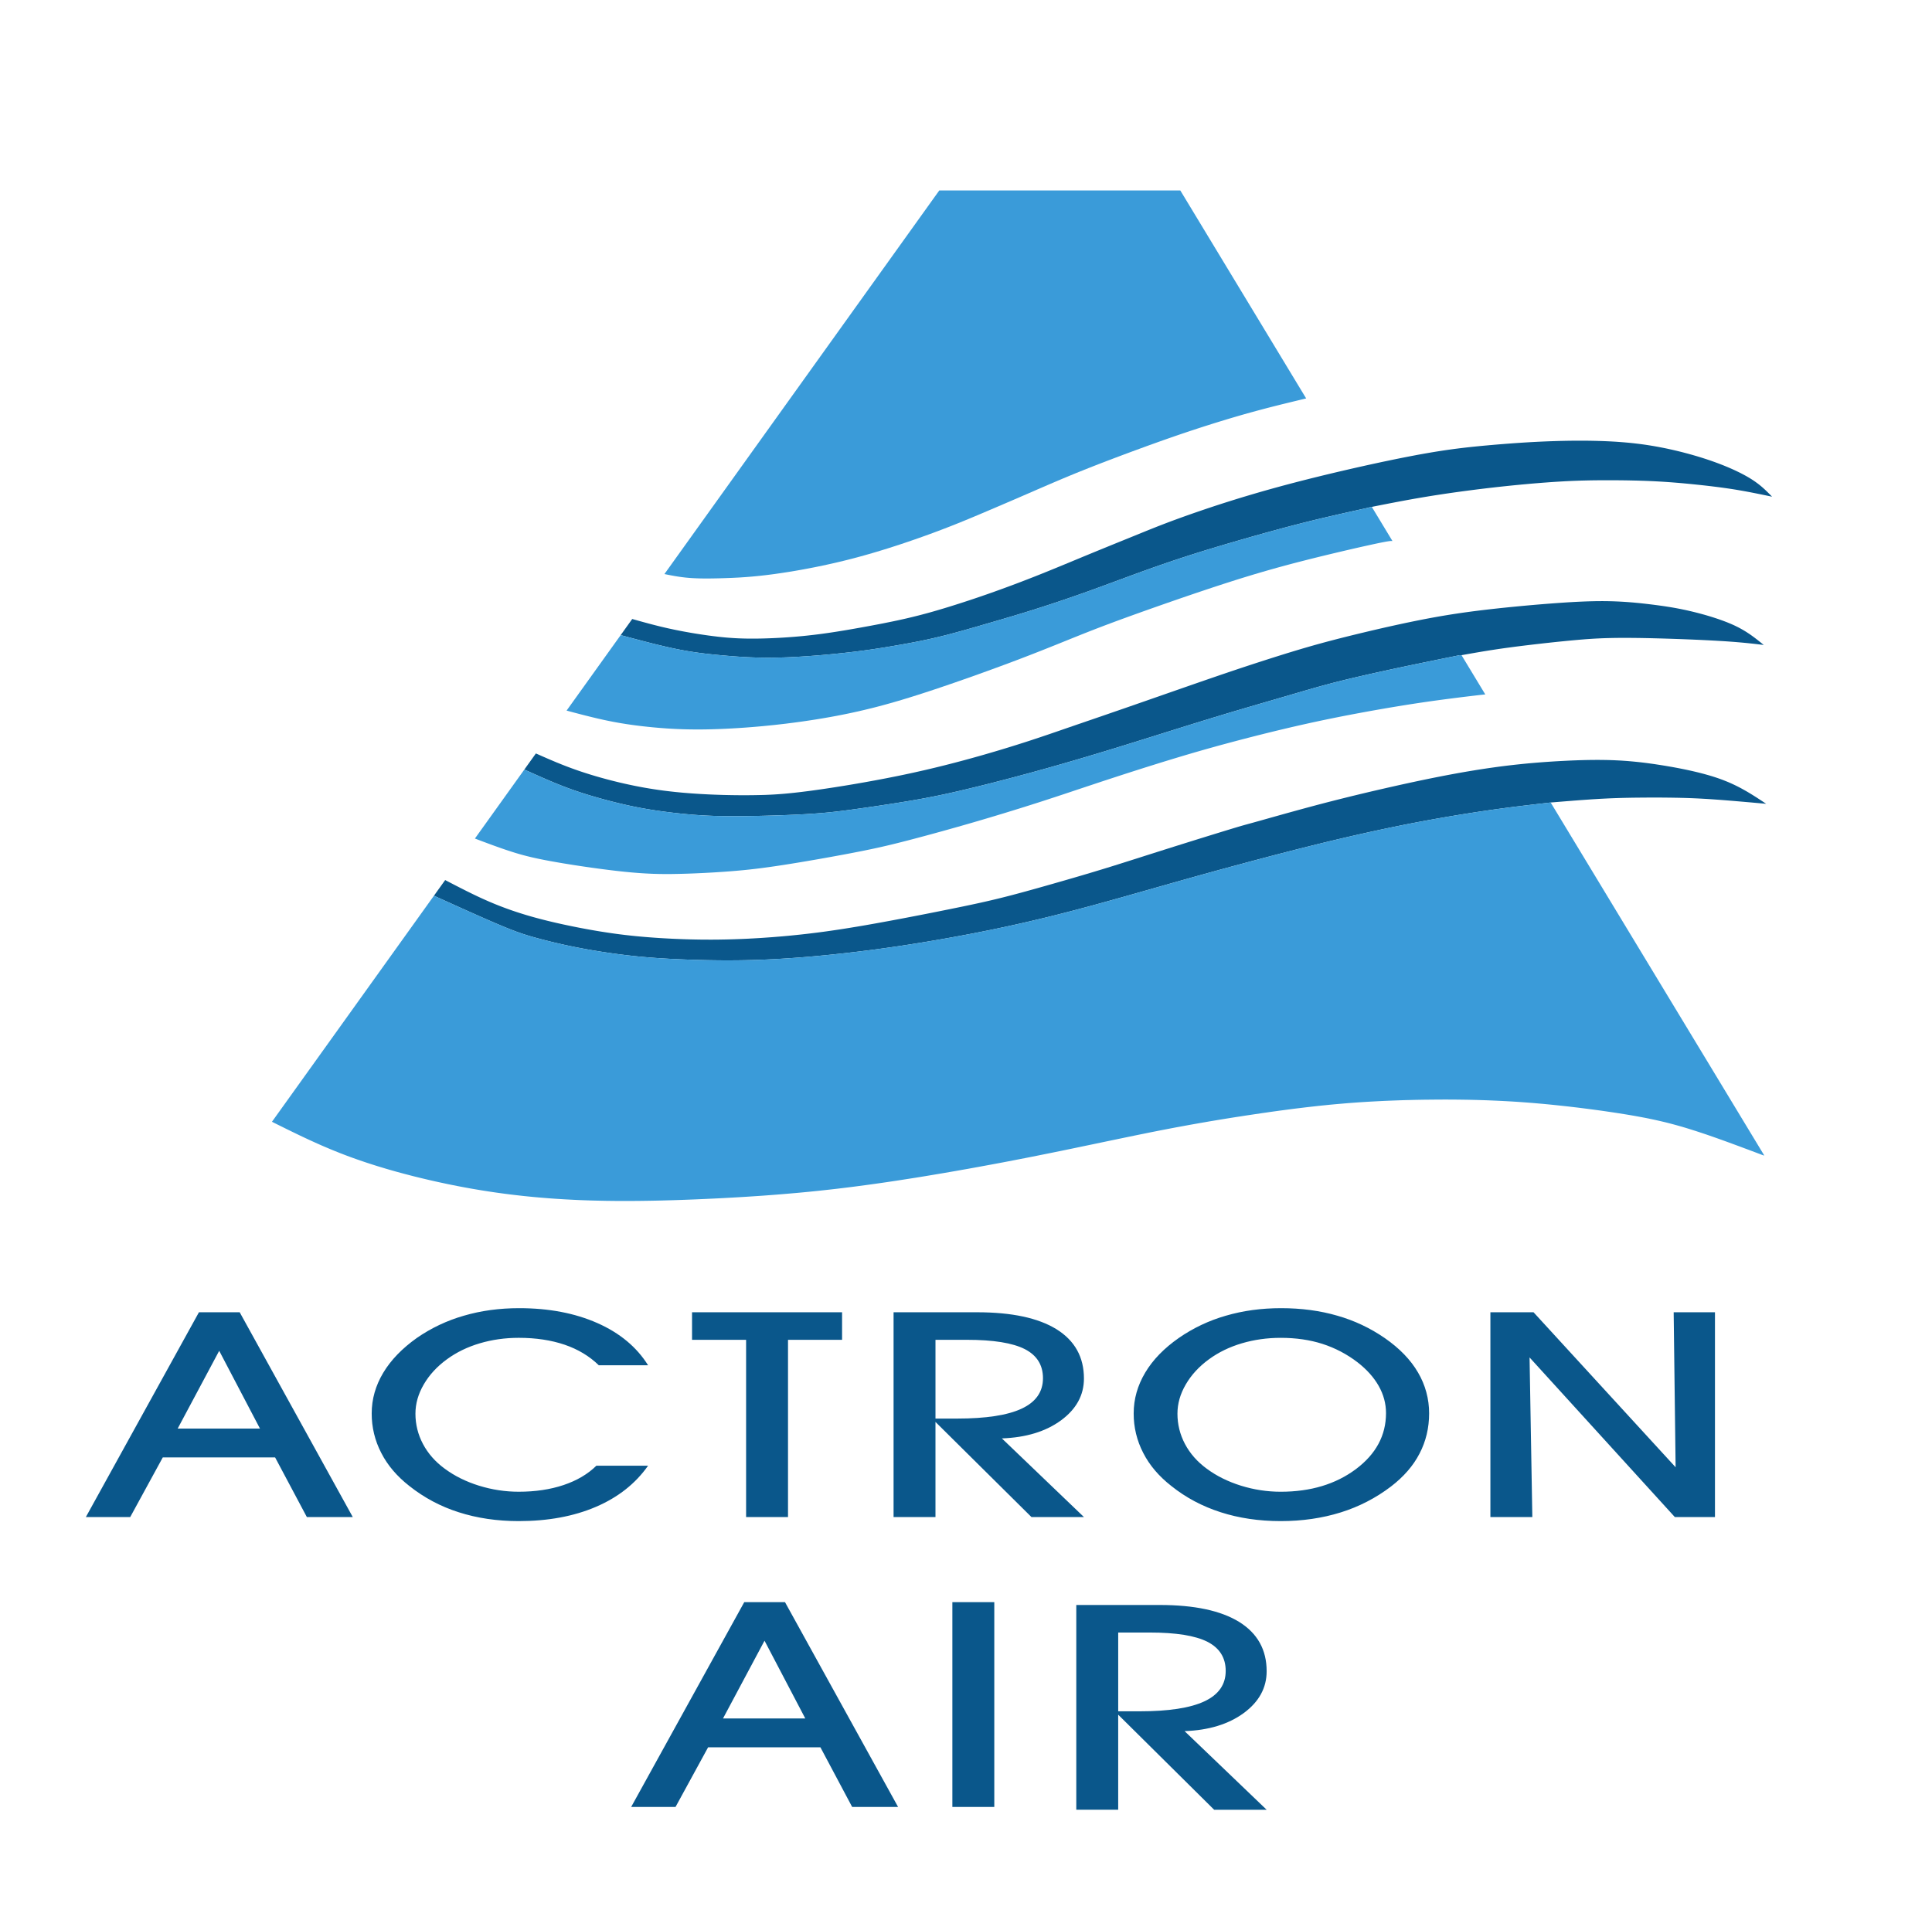
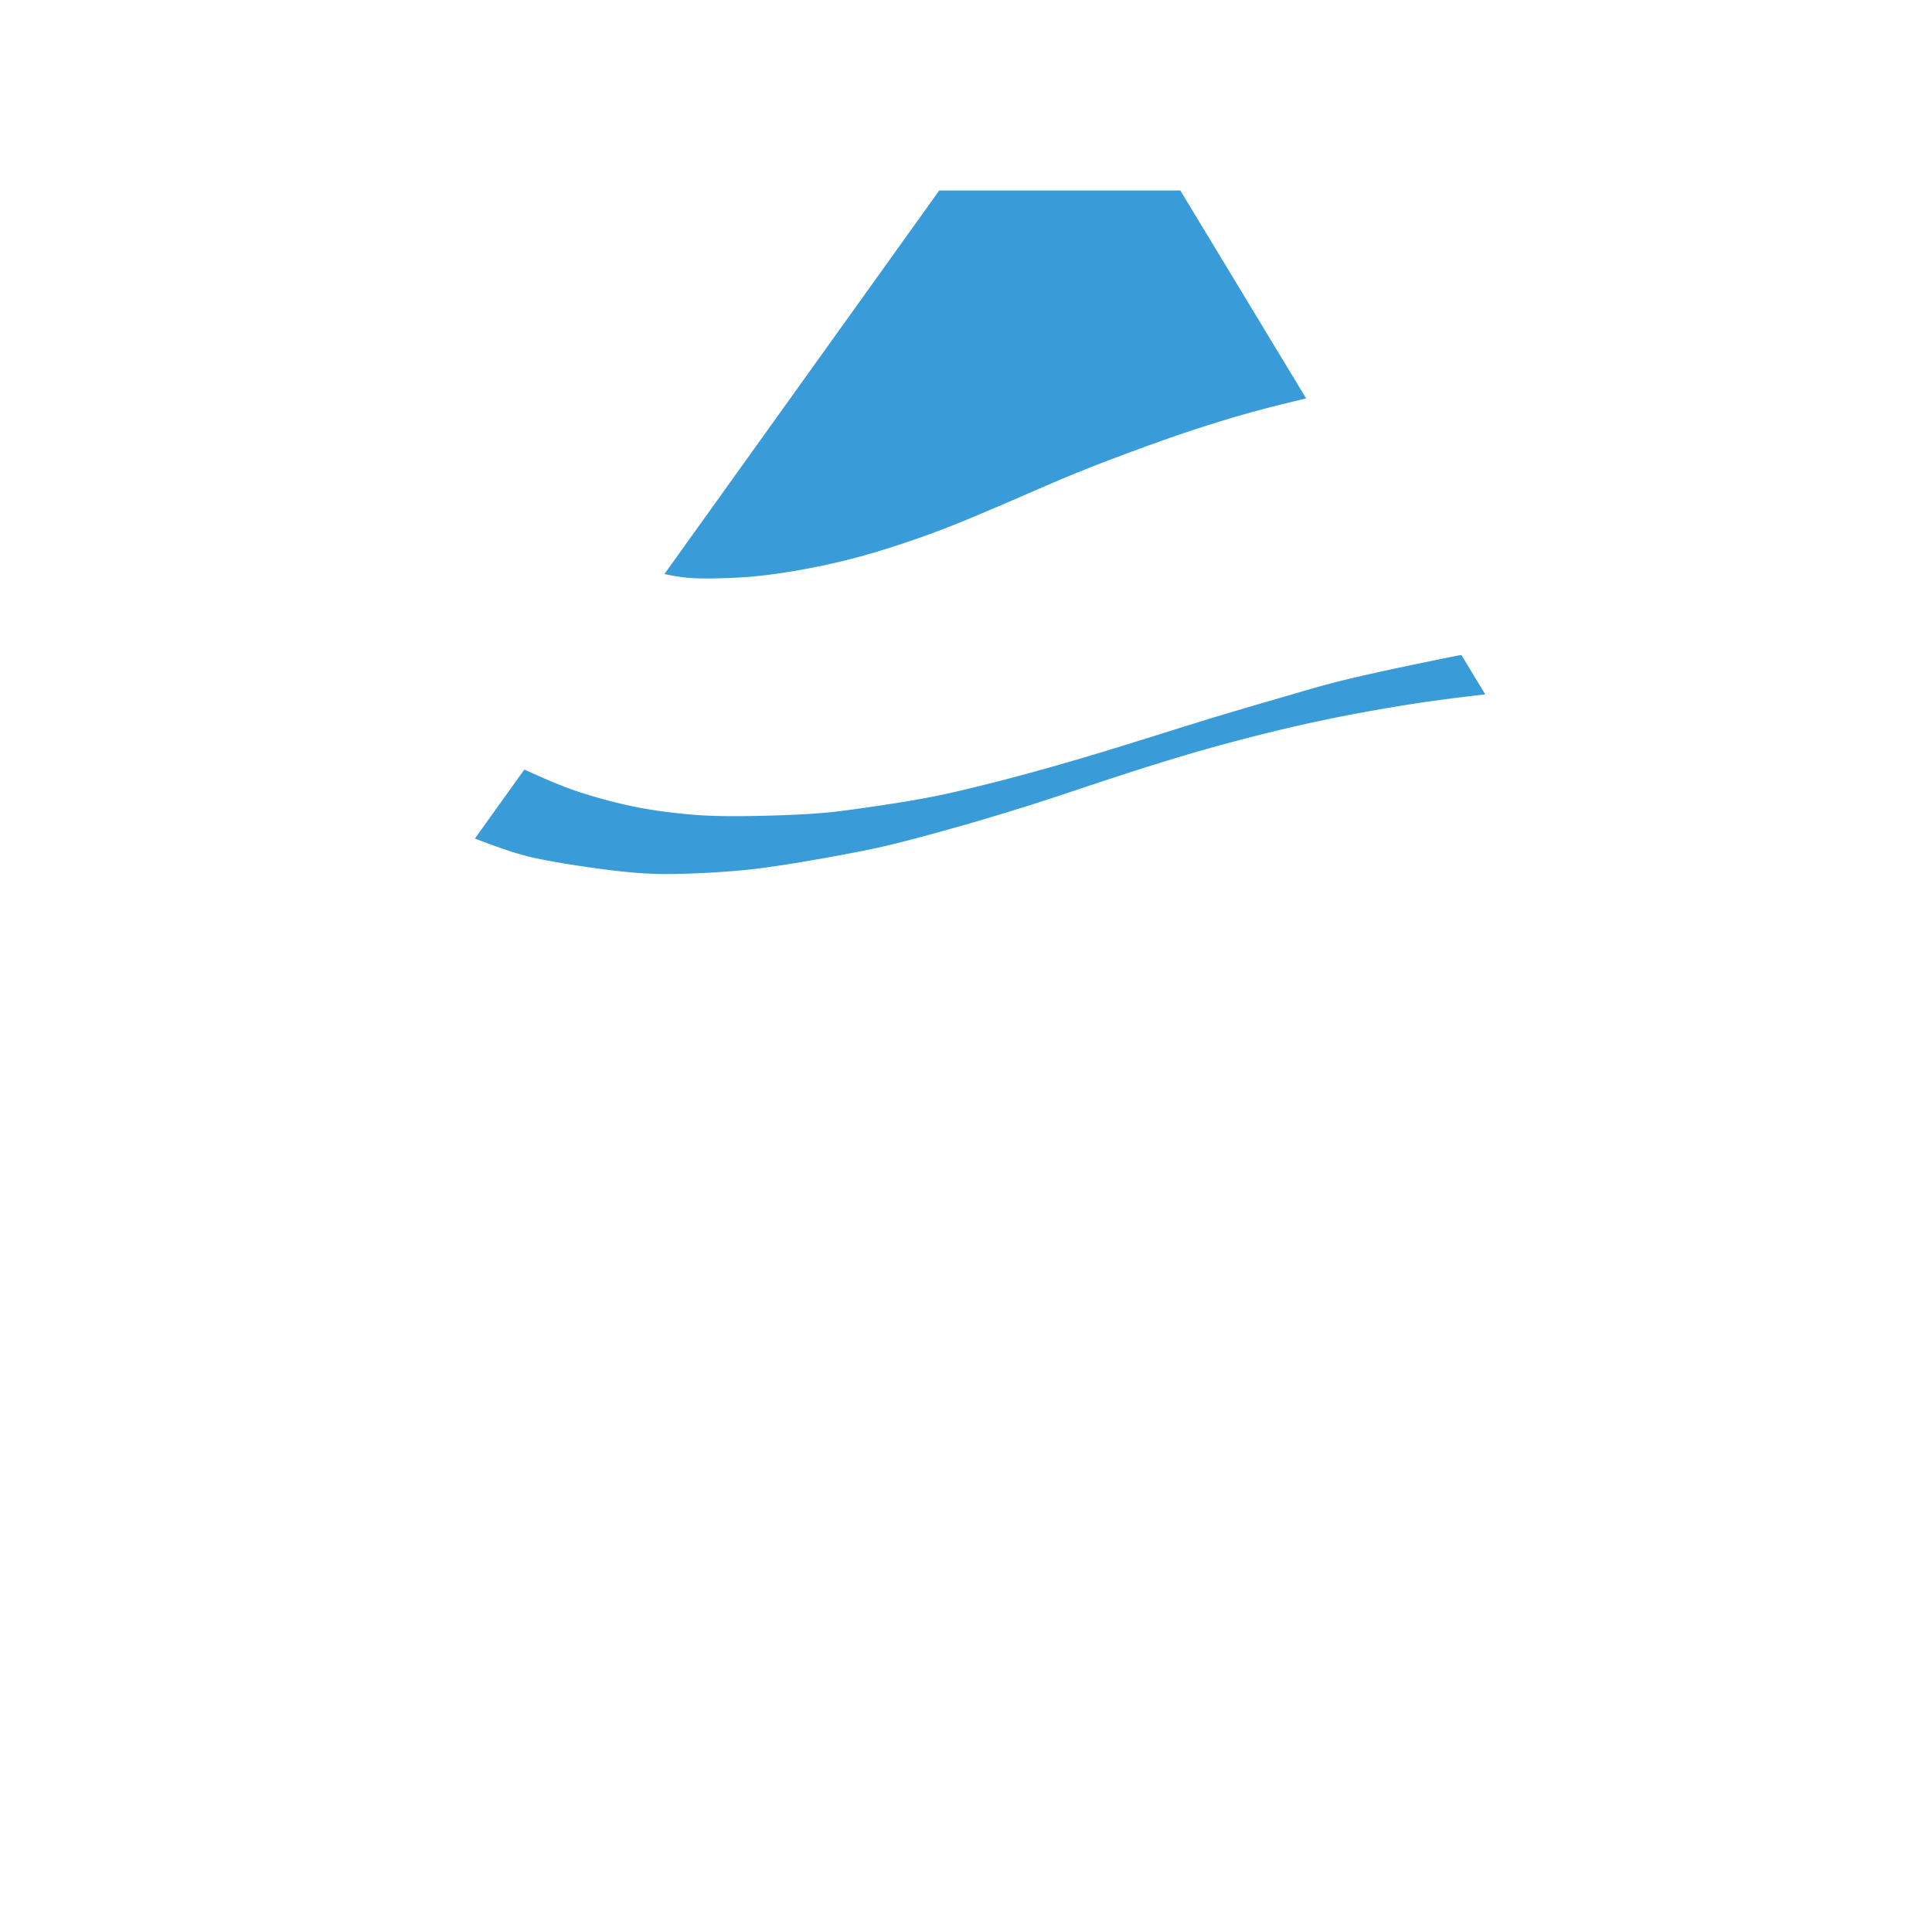
<svg xmlns="http://www.w3.org/2000/svg" width="1001" height="1000" viewBox="0 0 1001 1000" fill="none">
-   <path fill-rule="evenodd" clip-rule="evenodd" d="M708.667 263.181L707.1 263.528L705.528 263.876L703.956 264.223L702.374 264.576L700.807 264.919L699.235 265.271L697.663 265.624L696.091 265.977L694.524 266.33L692.952 266.688L691.38 267.051L689.819 267.409L688.252 267.777L686.68 268.14L685.108 268.509L683.542 268.882L681.97 269.261L680.408 269.64L677.269 270.413L675.708 270.802L674.136 271.201L672.574 271.601L671.013 272.005L669.456 272.405L667.895 272.82L666.333 273.23L664.772 273.645L663.226 274.065L661.674 274.485L660.123 274.905L658.582 275.331L657.042 275.751L655.501 276.176L653.97 276.607L652.45 277.038L650.92 277.463L649.4 277.888L646.391 278.75L644.881 279.18L643.392 279.606L641.903 280.036L640.425 280.467L638.946 280.897L637.478 281.323L636.005 281.753L634.547 282.179L633.099 282.609L631.652 283.04L630.199 283.471L628.773 283.901L627.346 284.337L625.914 284.768L624.498 285.198L623.087 285.634L621.691 286.075L620.291 286.511L617.515 287.387L616.125 287.828L614.76 288.269L613.391 288.716L612.021 289.162L610.667 289.613L609.318 290.064L607.959 290.516L606.62 290.967L605.277 291.424L603.928 291.885L602.589 292.347L601.251 292.809L599.912 293.276L598.579 293.748L597.241 294.215L595.902 294.687L594.564 295.164L593.225 295.647L590.543 296.617L589.205 297.104L587.856 297.597L586.507 298.09L585.153 298.583L583.804 299.086L582.445 299.589L581.091 300.087L579.721 300.591L578.362 301.099L576.992 301.602L575.628 302.106L574.258 302.614L572.889 303.122L571.514 303.626L570.134 304.129L568.759 304.632L567.379 305.135L565.999 305.638L563.224 306.635L561.838 307.127L560.448 307.62L559.058 308.113L557.673 308.596L556.282 309.083L554.897 309.561L553.507 310.038L552.127 310.51L550.752 310.977L549.382 311.439L548.013 311.9L546.659 312.352L545.299 312.803L543.951 313.244L542.622 313.68L541.299 314.116L539.982 314.536L538.674 314.956L536.101 315.781L534.83 316.18L533.575 316.569L532.33 316.959L531.095 317.337L529.865 317.716L528.641 318.084L527.437 318.453L526.229 318.816L525.025 319.179L523.827 319.532L522.633 319.895L521.43 320.242L520.231 320.595L519.038 320.953L517.84 321.301L516.636 321.654L515.427 322.006L514.213 322.359L511.77 323.07L510.535 323.433L509.3 323.796L508.04 324.159L506.784 324.522L505.529 324.891L504.263 325.254L502.992 325.617L501.721 325.98L500.445 326.338L499.174 326.696L497.897 327.054L496.621 327.402L495.35 327.749L494.084 328.097L492.813 328.429L491.553 328.761L490.297 329.088L489.047 329.404L486.567 330.016L485.338 330.307L484.124 330.592L482.915 330.872L481.711 331.142L480.513 331.402L479.325 331.656L478.142 331.905L476.969 332.149L475.802 332.382L474.635 332.61L473.478 332.839L472.326 333.057L471.175 333.274L470.033 333.487L468.892 333.689L467.751 333.897L466.62 334.099L465.489 334.291L463.232 334.686L462.106 334.872L460.98 335.064L459.855 335.256L458.718 335.443L457.577 335.625L456.425 335.811L455.263 335.993L454.086 336.175L452.887 336.356L451.673 336.538L450.433 336.714L449.178 336.89L447.886 337.067L446.574 337.243L445.225 337.42L443.845 337.591L442.428 337.767L440.971 337.938L437.941 338.286L436.359 338.457L434.735 338.628L433.069 338.8L431.378 338.966L429.656 339.132L427.902 339.287L426.128 339.448L424.338 339.593L422.533 339.744L420.717 339.879L418.896 340.019L417.07 340.138L415.249 340.257L413.433 340.366L411.623 340.465L409.828 340.553L408.048 340.631L406.295 340.698L402.86 340.792L401.179 340.823L399.54 340.838L397.932 340.844L396.355 340.838L394.798 340.818L393.278 340.787L391.779 340.75L390.311 340.698L388.863 340.646L387.442 340.579L386.046 340.512L384.671 340.429L383.317 340.346L381.989 340.257L380.677 340.164L379.385 340.065L378.109 339.962L376.853 339.858L374.389 339.64L373.175 339.531L371.982 339.417L370.794 339.303L369.616 339.183L368.449 339.064L367.282 338.94L366.119 338.805L364.963 338.67L363.8 338.525L362.644 338.379L361.471 338.219L360.304 338.053L359.126 337.876L357.933 337.689L356.735 337.497L355.521 337.29L354.291 337.072L353.051 336.839L350.504 336.341L349.191 336.071L347.863 335.785L346.52 335.485L345.145 335.178L343.765 334.852L342.359 334.52L340.937 334.182L339.511 333.83L338.063 333.472L336.605 333.103L335.132 332.725L333.654 332.346L332.165 331.957L330.665 331.568L329.161 331.168L327.651 330.769L326.136 330.364L324.616 329.959L321.581 329.145L327.563 320.787L329.441 321.311L330.38 321.576L331.319 321.84L332.263 322.1L333.213 322.359L334.162 322.619L335.117 322.878L336.076 323.137L337.041 323.391L338.011 323.646L338.992 323.9L339.972 324.149L340.968 324.398L341.97 324.647L342.981 324.891L344.003 325.129L345.031 325.368L346.073 325.607L347.127 325.835L349.264 326.292L350.353 326.515L351.448 326.733L352.548 326.95L353.658 327.163L354.768 327.371L355.884 327.573L357.004 327.77L358.12 327.967L359.24 328.154L360.361 328.341L361.471 328.517L362.581 328.688L363.692 328.86L364.791 329.02L365.881 329.181L366.96 329.332L368.034 329.472L369.092 329.612L371.183 329.866L372.21 329.991L373.232 330.099L374.254 330.203L375.271 330.302L376.283 330.395L377.305 330.483L378.327 330.556L379.359 330.629L380.397 330.696L381.45 330.753L382.513 330.805L383.587 330.847L384.687 330.883L385.797 330.914L386.933 330.935L388.095 330.945L389.278 330.95H390.492L393.003 330.93L394.3 330.909L395.623 330.878L396.967 330.836L398.331 330.789L399.722 330.738L401.122 330.675L402.539 330.608L403.97 330.53L405.418 330.447L406.87 330.354L408.333 330.255L409.802 330.146L411.275 330.032L412.754 329.908L414.232 329.778L415.711 329.643L417.184 329.492L418.652 329.337L421.578 329.005L423.036 328.828L424.483 328.647L425.926 328.455L427.363 328.258L428.795 328.055L430.211 327.848L431.632 327.635L433.043 327.417L434.449 327.194L435.85 326.966L437.246 326.738L438.631 326.509L440.016 326.271L441.391 326.032L442.755 325.794L444.12 325.55L445.479 325.311L446.828 325.067L449.51 324.574L450.843 324.331L452.166 324.082L453.484 323.832L454.796 323.583L456.104 323.334L457.401 323.08L458.692 322.821L459.969 322.561L461.245 322.302L462.516 322.043L463.777 321.778L465.027 321.513L466.267 321.239L467.502 320.969L468.731 320.694L469.95 320.414L471.159 320.128L472.357 319.843L474.728 319.257L475.906 318.961L477.068 318.66L478.225 318.354L479.377 318.048L480.518 317.737L481.654 317.425L482.785 317.109L483.906 316.787L485.021 316.466L486.131 316.139L487.236 315.812L488.336 315.485L489.431 315.158L490.515 314.826L491.605 314.494L492.678 314.157L493.758 313.82L494.831 313.483L496.969 312.803L498.032 312.461L499.096 312.118L500.154 311.771L501.218 311.423L502.276 311.075L503.334 310.723L504.393 310.37L505.456 310.012L506.52 309.654L507.578 309.291L508.652 308.928L509.716 308.554L510.789 308.186L511.863 307.812L512.948 307.428L514.032 307.044L515.116 306.661L516.211 306.266L518.426 305.467L519.541 305.063L520.657 304.653L521.783 304.238L522.919 303.818L524.06 303.397L525.207 302.967L526.363 302.536L527.515 302.095L528.682 301.654L529.855 301.203L531.033 300.746L532.221 300.29L533.414 299.823L534.617 299.356L535.826 298.884L537.04 298.401L538.27 297.914L539.494 297.426L541.974 296.425L543.224 295.922L544.48 295.408L545.735 294.894L547.001 294.381L548.267 293.857L549.543 293.333L550.814 292.809L552.09 292.28L553.367 291.756L554.643 291.226L555.919 290.692L557.195 290.163L558.471 289.634L559.748 289.105L561.024 288.575L562.29 288.051L563.561 287.528L564.816 287.009L567.327 285.976L568.572 285.463L569.812 284.96L571.047 284.456L572.261 283.953L573.48 283.46L574.684 282.967L575.872 282.48L577.055 282.002L578.222 281.525L579.374 281.058L580.52 280.591L581.646 280.14L582.751 279.689L583.856 279.242L584.93 278.807L585.983 278.376L587.026 277.956L588.048 277.541L590.035 276.731L591 276.337L591.959 275.948L592.904 275.564L593.837 275.18L594.766 274.807L595.7 274.433L596.634 274.06L597.562 273.686L598.496 273.318L599.44 272.939L600.39 272.571L601.365 272.192L602.346 271.813L603.342 271.429L604.364 271.04L605.396 270.646L606.46 270.247L607.554 269.837L609.837 269.001L611.009 268.571L612.218 268.135L613.443 267.694L614.698 267.248L615.974 266.791L617.271 266.34L618.589 265.878L619.927 265.417L621.287 264.95L622.661 264.478L624.052 264.006L625.447 263.533L626.869 263.061L628.285 262.589L629.722 262.112L631.175 261.64L632.633 261.168L634.09 260.696L637.042 259.762L638.521 259.295L640.01 258.833L641.499 258.371L642.998 257.915L644.508 257.453L646.017 257.007L647.537 256.551L649.057 256.104L650.578 255.653L652.118 255.207L653.659 254.761L655.2 254.32L656.746 253.884L658.307 253.448L659.869 253.012L661.441 252.582L663.013 252.151L664.59 251.721L667.765 250.875L669.353 250.455L670.945 250.04L672.543 249.625L674.157 249.21L675.76 248.8L677.368 248.395L678.971 247.99L680.579 247.591L682.193 247.192L683.801 246.797L685.404 246.403L687.012 246.014L688.615 245.63L690.218 245.246L691.816 244.867L693.409 244.489L695.002 244.12L696.579 243.752L699.743 243.02L701.3 242.663L702.861 242.31L704.412 241.957L705.964 241.615L707.504 241.267L709.025 240.935L710.545 240.598L712.044 240.271L713.543 239.949L715.032 239.628L716.5 239.311L717.958 239.01L719.411 238.704L720.837 238.408L722.254 238.113L723.654 237.827L725.045 237.547L726.409 237.272L729.107 236.743L730.435 236.484L731.742 236.235L733.039 235.991L734.316 235.747L735.581 235.514L736.837 235.29L738.072 235.067L739.312 234.855L740.536 234.642L741.739 234.434L742.948 234.237L744.141 234.04L745.329 233.853L746.502 233.672L747.669 233.49L748.842 233.319L749.999 233.148L751.155 232.987L753.454 232.671L754.6 232.525L755.736 232.38L756.878 232.24L758.014 232.105L759.16 231.97L760.291 231.841L761.428 231.716L762.574 231.591L763.721 231.472L764.862 231.358L766.019 231.244L767.165 231.13L768.327 231.021L769.495 230.912L770.662 230.808L771.834 230.699L773.023 230.601L774.216 230.492L776.628 230.289L777.842 230.196L779.072 230.097L780.306 229.999L781.541 229.905L782.796 229.812L784.057 229.719L785.323 229.63L786.589 229.542L787.875 229.459L789.162 229.371L790.459 229.293L791.756 229.215L793.063 229.138L794.381 229.065L795.709 228.998L797.032 228.93L798.371 228.868L799.709 228.806L802.417 228.697L803.771 228.65L805.13 228.603L806.5 228.562L807.864 228.52L809.244 228.489L810.614 228.458L811.989 228.432L813.369 228.411L814.738 228.396L816.113 228.385L817.483 228.375H818.863L820.217 228.38L821.586 228.391L822.946 228.401L824.3 228.422L825.649 228.448L826.997 228.479L829.664 228.557L830.987 228.603L832.305 228.66L833.622 228.717L834.93 228.785L836.227 228.857L837.524 228.935L838.821 229.029L840.107 229.127L841.383 229.226L842.66 229.34L843.941 229.454L845.207 229.584L846.473 229.719L847.739 229.864L848.994 230.014L850.25 230.175L851.505 230.346L852.755 230.523L855.246 230.912L856.48 231.119L857.72 231.332L858.955 231.555L860.179 231.789L861.409 232.027L862.623 232.271L863.832 232.52L865.025 232.785L866.218 233.044L867.406 233.319L868.584 233.594L869.746 233.874L870.903 234.16L872.044 234.45L873.18 234.751L874.306 235.047L875.411 235.353L876.506 235.654L878.664 236.276L879.727 236.593L880.77 236.914L881.802 237.231L882.819 237.558L883.821 237.879L884.811 238.211L885.797 238.538L886.757 238.87L887.711 239.207L888.645 239.545L889.574 239.887L890.487 240.229L891.39 240.572L892.272 240.919L893.143 241.262L894.004 241.615L894.855 241.967L895.685 242.315L897.32 243.031L898.118 243.389L898.897 243.747L899.659 244.105L900.417 244.473L901.159 244.831L901.885 245.194L902.596 245.563L903.296 245.931L903.976 246.299L904.645 246.668L905.304 247.041L905.942 247.409L906.57 247.783L907.177 248.162L907.763 248.535L908.344 248.914L908.909 249.293L909.454 249.671L910.502 250.434L911.005 250.813L911.493 251.197L911.981 251.586L912.437 251.964L912.894 252.354L913.335 252.737L913.77 253.127L914.196 253.51L914.616 253.9L915.021 254.289L915.425 254.678L915.82 255.067L916.214 255.456L916.608 255.845L916.997 256.234L917.381 256.623L917.755 257.017L918.139 257.407L917.246 257.22L916.349 257.028L915.456 256.846L914.564 256.659L913.661 256.473L912.769 256.286L911.866 256.104L910.964 255.923L910.066 255.741L909.163 255.56L908.261 255.383L907.348 255.207L906.445 255.03L905.537 254.859L904.624 254.688L903.701 254.522L902.777 254.356L901.859 254.195L900.002 253.879L899.068 253.723L898.139 253.573L897.195 253.427L896.246 253.282L895.301 253.142L894.336 253.002L893.377 252.867L892.412 252.732L891.442 252.603L890.456 252.473L889.475 252.348L888.479 252.224L887.478 252.099L886.477 251.975L885.45 251.855L884.428 251.736L883.395 251.617L882.363 251.503L880.257 251.274L879.177 251.165L878.104 251.051L877.014 250.942L875.919 250.828L874.814 250.724L873.699 250.616L872.573 250.512L871.447 250.408L870.306 250.309L869.16 250.211L868.003 250.118L866.841 250.024L865.663 249.936L864.485 249.853L863.302 249.765L862.104 249.687L860.911 249.614L859.707 249.542L857.274 249.407L856.05 249.35L854.82 249.293L853.585 249.241L852.351 249.194L851.1 249.153L849.866 249.116L848.631 249.075L847.386 249.044L846.146 249.018L844.911 248.992L843.687 248.966L842.447 248.945L841.233 248.929L840.019 248.914L838.81 248.904L837.617 248.893L836.429 248.888L835.257 248.883L832.943 248.878L831.812 248.883H830.686L829.571 248.888L828.466 248.893L827.371 248.904L826.276 248.914L825.192 248.929L824.118 248.945L823.034 248.966L821.96 248.992L820.876 249.018L819.802 249.044L818.707 249.075L817.623 249.116L816.528 249.153L815.423 249.194L814.303 249.241L813.177 249.293L810.884 249.407L809.722 249.474L808.534 249.542L807.34 249.614L806.121 249.687L804.897 249.77L803.662 249.853L802.417 249.941L801.146 250.035L799.88 250.128L798.604 250.226L797.317 250.33L796.021 250.434L794.713 250.543L793.406 250.652L792.088 250.771L790.765 250.891L789.447 251.01L788.109 251.134L785.442 251.394L784.104 251.523L782.765 251.658L781.432 251.798L780.083 251.938L778.745 252.079L777.406 252.224L776.063 252.369L774.724 252.52L773.386 252.675L772.047 252.826L770.709 252.981L769.37 253.142L768.037 253.303L766.709 253.464L765.37 253.63L764.053 253.796L762.724 253.967L761.407 254.138L758.776 254.481L757.469 254.657L756.162 254.839L754.865 255.015L753.568 255.196L752.281 255.378L750.995 255.565L749.703 255.752L748.416 255.938L747.14 256.135L745.874 256.327L744.598 256.525L743.332 256.717L742.066 256.919L740.8 257.121L739.54 257.329L738.284 257.536L737.029 257.749L735.773 257.962L733.268 258.392L732.022 258.61L730.777 258.838L729.532 259.061L728.292 259.285L727.047 259.518L725.813 259.746L724.567 259.985L723.328 260.218L722.093 260.457L720.858 260.69L719.623 260.929L718.394 261.173L717.159 261.412L715.924 261.655L714.695 261.899L713.46 262.143L712.225 262.387L711.001 262.636L708.537 263.124L708.667 263.181ZM224.832 464.196L230.648 456.083L232.645 457.12L233.641 457.634L234.642 458.153L235.644 458.671L236.635 459.18L237.636 459.693L238.632 460.202L239.628 460.705L240.624 461.208L241.615 461.711L242.611 462.204L243.607 462.692L244.598 463.18L245.589 463.662L246.575 464.129L247.565 464.601L248.551 465.063L249.537 465.514L250.523 465.966L252.489 466.837L253.469 467.263L254.45 467.678L255.43 468.093L256.411 468.497L257.391 468.892L258.377 469.286L259.363 469.67L260.354 470.048L261.345 470.422L262.341 470.79L263.337 471.153L264.338 471.506L265.344 471.859L266.356 472.201L267.373 472.544L268.395 472.881L269.422 473.208L270.46 473.535L272.545 474.178L273.604 474.489L274.672 474.801L275.746 475.112L276.83 475.413L277.925 475.708L279.03 476.004L280.145 476.3L281.271 476.59L282.413 476.876L283.559 477.166L284.726 477.446L285.904 477.727L287.092 478.007L288.296 478.287L289.52 478.562L290.755 478.837L292.005 479.112L293.266 479.381L295.854 479.921L297.167 480.191L298.495 480.455L299.839 480.725L301.193 480.985L302.557 481.239L303.932 481.498L305.317 481.747L306.713 481.996L308.113 482.24L309.525 482.479L310.941 482.712L312.357 482.935L313.784 483.158L315.211 483.376L316.642 483.584L318.079 483.791L319.511 483.988L320.943 484.175L323.807 484.528L325.239 484.689L326.665 484.85L328.087 485L329.514 485.145L330.93 485.28L332.346 485.405L333.752 485.529L335.158 485.648L336.554 485.757L337.944 485.861L339.329 485.96L340.704 486.053L342.079 486.147L343.438 486.224L344.792 486.302L346.13 486.375L347.469 486.442L348.792 486.51L351.412 486.619L352.704 486.67L353.99 486.717L355.261 486.759L356.532 486.795L357.788 486.831L359.038 486.857L360.283 486.883L361.518 486.904L362.753 486.925L363.972 486.935L365.191 486.945L366.405 486.951L367.614 486.956H368.817L370.01 486.951L371.209 486.94L372.397 486.93L373.585 486.909L375.956 486.868L377.139 486.842L378.321 486.811L379.504 486.779L380.682 486.743L381.865 486.702L383.042 486.66L384.225 486.613L385.408 486.562L386.596 486.51L387.784 486.453L388.977 486.385L390.176 486.323L391.374 486.255L392.583 486.183L393.787 486.11L395.006 486.032L396.225 485.949L397.454 485.861L399.934 485.685L401.179 485.586L402.44 485.482L403.706 485.379L404.977 485.275L406.258 485.161L407.55 485.042L408.847 484.922L410.154 484.798L411.467 484.663L412.79 484.528L414.123 484.388L415.467 484.243L416.816 484.092L418.18 483.936L419.55 483.776L420.93 483.61L422.32 483.438L423.721 483.262L426.559 482.889L427.996 482.691L429.448 482.484L430.916 482.276L432.4 482.058L433.91 481.835L435.435 481.607L436.986 481.363L438.558 481.114L440.151 480.86L441.78 480.59L443.435 480.32L445.121 480.04L446.833 479.75L448.581 479.449L450.366 479.132L452.182 478.811L454.039 478.479L455.933 478.136L459.839 477.42L461.842 477.052L463.865 476.673L465.909 476.289L467.968 475.9L470.033 475.506L472.108 475.107L474.178 474.707L476.243 474.308L478.298 473.908L480.331 473.509L482.344 473.109L484.326 472.715L486.282 472.326L488.196 471.942L490.069 471.563L491.895 471.2L493.659 470.837L495.376 470.489L498.613 469.825L500.144 469.504L501.622 469.192L503.054 468.892L504.434 468.596L505.783 468.305L507.08 468.02L508.356 467.74L509.591 467.46L510.8 467.19L511.983 466.915L513.16 466.645L514.302 466.375L515.438 466.106L516.574 465.831L517.7 465.556L518.815 465.281L519.946 464.995L521.072 464.715L523.365 464.124L524.517 463.823L525.684 463.512L526.856 463.2L528.044 462.884L529.238 462.562L530.436 462.235L531.65 461.903L532.869 461.566L534.104 461.229L535.339 460.881L536.584 460.534L537.834 460.186L539.1 459.828L540.376 459.47L541.652 459.107L542.939 458.739L544.236 458.37L545.543 458.002L548.168 457.245L549.496 456.866L550.83 456.482L552.178 456.098L553.527 455.704L554.887 455.31L556.251 454.915L557.631 454.511L559.011 454.106L560.396 453.701L561.797 453.286L563.192 452.871L564.604 452.451L566.02 452.026L567.441 451.6L568.868 451.164L570.305 450.734L571.747 450.293L573.195 449.847L576.116 448.949L577.573 448.493L579.052 448.026L580.541 447.559L582.05 447.082L583.56 446.604L585.091 446.122L586.631 445.629L588.203 445.136L589.77 444.638L591.373 444.124L592.981 443.611L594.626 443.087L596.286 442.563L597.967 442.029L599.674 441.484L601.412 440.934L603.165 440.374L604.96 439.808L608.607 438.656L610.465 438.075L612.327 437.494L614.19 436.908L616.057 436.322L617.909 435.751L619.735 435.175L621.536 434.615L623.32 434.065L625.053 433.526L626.755 433.002L628.399 432.493L629.976 432.006L631.496 431.539L632.959 431.087L634.324 430.667L635.61 430.273L636.809 429.91L637.914 429.578L639.807 429.002L640.627 428.758L641.369 428.535L642.049 428.332L642.676 428.151L643.252 427.98L643.797 427.824L644.326 427.679L644.824 427.539L645.327 427.393L645.836 427.259L646.355 427.113L646.899 426.963L647.475 426.807L648.103 426.636L648.783 426.449L649.535 426.242L650.354 426.013L651.257 425.759L653.343 425.178L654.52 424.846L655.776 424.493L657.104 424.12L658.489 423.726L659.962 423.316L661.482 422.89L663.06 422.449L664.683 421.993L666.354 421.526L668.076 421.054L669.819 420.571L671.604 420.079L673.404 419.586L675.23 419.088L677.067 418.59L678.919 418.092L680.771 417.599L682.628 417.101L686.327 416.131L688.169 415.653L690.016 415.186L691.847 414.714L693.684 414.252L695.505 413.796L697.321 413.345L699.141 412.893L700.947 412.447L702.763 412.011L704.552 411.576L706.348 411.145L708.142 410.72L709.922 410.299L711.707 409.879L713.491 409.469L715.255 409.059L717.019 408.655L718.783 408.25L722.285 407.462L724.028 407.067L725.761 406.683L727.493 406.299L729.216 405.926L730.928 405.552L732.64 405.184L734.336 404.821L736.027 404.463L737.719 404.115L739.389 403.768L741.06 403.425L742.715 403.088L744.365 402.761L745.999 402.44L747.628 402.118L749.252 401.807L750.849 401.506L752.452 401.205L755.602 400.629L757.173 400.349L758.725 400.079L760.265 399.815L761.796 399.555L763.321 399.306L764.831 399.057L766.335 398.818L767.835 398.59L769.323 398.362L770.802 398.139L772.26 397.931L773.728 397.724L775.181 397.521L776.628 397.324L778.065 397.138L779.497 396.956L780.924 396.78L782.34 396.614L785.157 396.292L786.568 396.142L787.953 395.996L789.354 395.851L790.744 395.716L792.119 395.586L793.499 395.467L794.869 395.348L796.244 395.234L797.603 395.125L798.972 395.016L800.326 394.917L801.686 394.824L803.034 394.73L804.389 394.642L805.737 394.559L807.086 394.481L808.435 394.404L809.784 394.336L812.466 394.201L813.815 394.139L815.153 394.082L816.497 394.035L817.836 393.983L819.174 393.947L820.502 393.911L821.841 393.88L823.169 393.854L824.492 393.833L825.82 393.823L827.138 393.817H828.455L829.773 393.828L831.08 393.843L832.388 393.864L833.695 393.895L834.992 393.937L836.289 393.983L838.873 394.108L840.159 394.18L841.435 394.269L842.722 394.357L844.019 394.461L845.306 394.575L846.603 394.694L847.9 394.824L849.217 394.964L850.525 395.109L851.853 395.27L853.191 395.436L854.535 395.618L855.904 395.804L857.284 396.001L858.67 396.214L860.081 396.432L861.507 396.655L862.96 396.894L865.917 397.402L867.416 397.672L868.926 397.952L870.457 398.248L871.987 398.554L873.528 398.87L875.069 399.202L876.594 399.54L878.135 399.898L879.665 400.266L881.185 400.645L882.695 401.039L884.184 401.454L885.662 401.874L887.125 402.315L888.562 402.766L889.973 403.239L891.359 403.726L892.707 404.224L895.322 405.272L896.588 405.822L897.812 406.382L899.021 406.953L900.204 407.539L901.371 408.136L902.507 408.748L903.618 409.365L904.723 409.988L905.807 410.621L906.87 411.264L907.929 411.913L908.972 412.566L910.014 413.225L911.036 413.889L912.048 414.553L913.075 415.223L914.076 415.897L915.088 416.561L914.025 416.468L912.971 416.369L911.908 416.276L910.855 416.182L909.791 416.089L908.738 415.996L907.685 415.897L906.632 415.804L905.573 415.71L904.531 415.622L903.488 415.529L902.445 415.441L901.413 415.352L900.365 415.264L899.343 415.176L898.321 415.088L897.288 415.005L896.272 414.922L894.259 414.756L893.252 414.678L892.251 414.6L891.26 414.527L890.264 414.45L889.283 414.382L888.287 414.31L887.296 414.242L886.311 414.175L885.32 414.107L884.319 414.045L883.312 413.988L882.301 413.931L881.289 413.874L880.262 413.822L879.24 413.77L878.197 413.723L877.144 413.677L876.08 413.635L873.912 413.557L872.807 413.526L871.681 413.5L870.555 413.469L869.414 413.443L868.257 413.422L867.09 413.402L865.927 413.381L864.76 413.371L863.577 413.355L862.4 413.345L861.227 413.334L860.039 413.329H858.862L857.679 413.324H855.349L854.182 413.329L853.025 413.334L850.758 413.35L849.643 413.36L848.527 413.371L847.422 413.381L846.338 413.396L845.254 413.412L844.169 413.433L843.096 413.454L842.022 413.474L840.958 413.505L839.884 413.531L838.81 413.563L837.736 413.599L836.652 413.635L835.568 413.677L834.473 413.718L833.368 413.765L832.258 413.822L831.143 413.874L828.85 413.993L827.687 414.066L826.499 414.138L825.306 414.211L824.097 414.289L822.883 414.377L821.649 414.46L820.398 414.548L819.153 414.636L817.888 414.73L816.622 414.828L815.345 414.922L814.059 415.031L812.772 415.129L811.475 415.233L810.168 415.337L808.861 415.446L807.553 415.549L806.246 415.658L803.621 415.871L802.251 416.027L800.897 416.182L799.538 416.338L798.168 416.494L796.804 416.649L795.434 416.81L794.065 416.971L792.69 417.132L791.299 417.298L789.909 417.464L788.524 417.63L787.113 417.806L785.707 417.977L784.285 418.159L782.859 418.335L781.422 418.522L779.969 418.714L778.522 418.906L775.565 419.311L774.076 419.518L772.566 419.731L771.046 419.949L769.526 420.172L767.985 420.4L766.444 420.628L764.893 420.867L763.331 421.106L761.765 421.35L760.203 421.599L758.621 421.848L757.049 422.102L755.472 422.361L753.9 422.621L752.318 422.885L750.74 423.15L749.158 423.42L747.586 423.694L744.447 424.244L742.886 424.525L741.335 424.805L739.773 425.085L738.227 425.375L736.666 425.661L735.114 425.951L733.563 426.252L732.002 426.548L730.445 426.854L728.873 427.16L727.301 427.471L725.709 427.788L724.121 428.115L722.518 428.441L720.91 428.773L719.276 429.111L717.647 429.458L715.981 429.811L712.63 430.532L710.928 430.9L709.196 431.279L707.453 431.668L705.689 432.063L703.894 432.462L702.083 432.872L700.247 433.292L698.384 433.723L696.501 434.164L694.592 434.61L692.646 435.066L690.675 435.533L688.677 436.011L686.649 436.503L684.584 437.007L682.493 437.515L680.367 438.044L678.198 438.584L673.773 439.694L671.511 440.27L669.202 440.856L666.873 441.453L664.512 442.06L662.131 442.682L659.729 443.31L657.306 443.943L654.873 444.586L652.43 445.229L649.981 445.883L647.527 446.537L645.068 447.196L642.624 447.855L640.171 448.513L637.737 449.172L635.32 449.831L632.908 450.485L630.526 451.139L625.826 452.435L623.512 453.074L621.235 453.707L618.983 454.334L616.763 454.957L614.579 455.569L612.4 456.181L610.262 456.783L608.151 457.385L606.065 457.971L604 458.557L601.962 459.133L599.944 459.709L597.957 460.274L595.996 460.835L594.05 461.385L592.12 461.935L590.216 462.469L588.343 463.003L584.644 464.051L582.818 464.565L581.028 465.073L579.244 465.571L577.48 466.059L575.737 466.552L574.004 467.029L572.292 467.506L570.601 467.973L568.92 468.435L567.255 468.892L565.605 469.338L563.965 469.784L562.342 470.22L560.733 470.65L559.141 471.076L557.548 471.496L555.981 471.906L554.409 472.316L551.317 473.114L549.787 473.509L548.256 473.893L546.747 474.277L545.237 474.65L543.738 475.018L542.249 475.382L540.77 475.745L539.302 476.098L537.834 476.45L536.371 476.793L534.924 477.135L533.487 477.472L532.055 477.804L530.628 478.131L529.212 478.453L527.801 478.774L526.395 479.086L524.994 479.397L522.218 480.004L520.838 480.305L519.464 480.595L518.094 480.886L516.724 481.176L515.36 481.462L513.99 481.747L512.621 482.033L511.256 482.307L509.876 482.588L508.486 482.863L507.101 483.138L505.7 483.412L504.294 483.687L502.867 483.962L501.43 484.232L499.988 484.507L498.52 484.782L497.041 485.057L494.022 485.607L492.481 485.887L490.925 486.167L489.343 486.447L487.745 486.728L486.126 487.013L484.492 487.288L482.837 487.573L481.166 487.853L479.48 488.139L477.774 488.419L476.056 488.699L474.324 488.974L472.575 489.254L470.817 489.529L469.037 489.804L467.253 490.074L465.452 490.349L463.642 490.613L459.989 491.137L458.148 491.397L456.296 491.651L454.438 491.905L452.576 492.154L450.703 492.398L448.825 492.631L446.942 492.87L445.053 493.103L443.17 493.332L441.277 493.555L439.383 493.773L437.49 493.991L435.596 494.198L433.702 494.4L431.814 494.603L429.926 494.795L428.042 494.987L426.164 495.168L422.419 495.516L420.561 495.682L418.704 495.843L416.857 495.998L415.015 496.144L413.179 496.289L411.348 496.419L409.521 496.548L407.706 496.673L405.89 496.787L404.074 496.896L402.269 497L400.463 497.098L398.663 497.181L396.863 497.269L395.073 497.342L393.278 497.409L391.488 497.472L389.698 497.524L386.124 497.607L384.339 497.638L382.56 497.664L380.781 497.679L379.006 497.69L377.242 497.695L375.484 497.69L373.73 497.684L371.992 497.669L370.265 497.648L368.547 497.622L366.846 497.596L365.165 497.56L363.5 497.518L361.85 497.477L360.221 497.43L358.613 497.384L357.03 497.326L355.469 497.269L352.423 497.145L350.945 497.077L349.487 497.01L348.055 496.943L346.654 496.87L345.264 496.792L343.894 496.709L342.546 496.631L341.212 496.538L339.889 496.45L338.577 496.356L337.28 496.258L335.988 496.149L334.707 496.045L333.425 495.931L332.149 495.812L330.873 495.692L329.597 495.557L328.315 495.428L325.742 495.142L324.45 494.992L323.143 494.831L321.836 494.67L320.518 494.499L319.205 494.323L317.882 494.146L316.559 493.959L315.236 493.768L313.914 493.57L312.591 493.373L311.268 493.166L309.955 492.958L308.643 492.74L307.335 492.528L306.033 492.305L304.741 492.076L303.455 491.848L302.184 491.609L299.662 491.132L298.422 490.893L297.193 490.644L295.979 490.395L294.781 490.141L293.593 489.892L292.42 489.633L291.268 489.379L290.132 489.119L289.012 488.86L287.907 488.606L286.822 488.346L285.754 488.087L284.706 487.833L283.678 487.573L282.672 487.319L281.686 487.065L280.721 486.811L279.777 486.567L277.956 486.074L277.079 485.83L276.223 485.591L275.383 485.353L274.553 485.109L273.728 484.865L272.908 484.616L272.083 484.351L271.248 484.087L270.408 483.802L269.547 483.511L268.67 483.2L267.762 482.878L266.833 482.531L265.868 482.167L264.862 481.778L263.819 481.368L262.724 480.933L261.583 480.471L259.129 479.449L257.806 478.894L256.426 478.302L254.989 477.685L253.495 477.037L251.954 476.362L250.362 475.667L248.728 474.941L247.047 474.199L245.329 473.431L243.576 472.653L241.796 471.854L239.986 471.039L238.144 470.214L236.287 469.379L234.404 468.528L232.51 467.672L230.601 466.806L228.687 465.94L224.832 464.196ZM756.006 339.588L754.429 339.91L752.857 340.237L751.275 340.553L749.698 340.875L748.115 341.196L746.523 341.523L744.94 341.84L743.363 342.172L741.771 342.493L740.188 342.82L738.601 343.147L736.998 343.474L735.41 343.806L733.817 344.133L732.214 344.465L730.617 344.802L729.003 345.139L727.405 345.476L724.173 346.161L722.56 346.509L720.941 346.856L719.317 347.204L717.699 347.557L716.085 347.91L714.472 348.262L712.874 348.615L711.271 348.973L709.694 349.326L708.111 349.684L706.55 350.037L704.999 350.395L703.468 350.747L701.958 351.1L700.47 351.453L698.991 351.8L697.544 352.148L696.122 352.501L693.357 353.186L692.019 353.528L690.701 353.865L689.414 354.202L688.148 354.54L686.903 354.872L685.668 355.204L684.449 355.541L683.246 355.878L682.037 356.215L680.844 356.553L679.651 356.89L678.452 357.237L677.249 357.58L676.04 357.933L674.826 358.285L673.601 358.643L672.351 359.012L671.096 359.38L668.502 360.137L667.174 360.527L665.82 360.921L664.44 361.32L663.039 361.73L661.623 362.14L660.186 362.555L658.733 362.98L657.275 363.406L655.807 363.831L654.328 364.262L652.839 364.692L651.345 365.128L649.856 365.564L648.357 366.005L646.868 366.441L645.379 366.882L643.89 367.318L642.412 367.753L639.481 368.62L638.033 369.05L636.607 369.476L635.175 369.906L633.769 370.332L632.368 370.752L630.972 371.172L629.582 371.598L628.197 372.018L626.827 372.438L625.447 372.858L624.083 373.278L622.713 373.699L621.354 374.119L619.99 374.539L618.63 374.964L617.261 375.385L615.891 375.81L614.527 376.236L611.772 377.097L610.382 377.527L608.991 377.963L607.596 378.404L606.195 378.84L604.789 379.281L603.378 379.722L601.972 380.163L600.551 380.609L599.134 381.055L597.718 381.501L596.296 381.947L594.88 382.388L593.448 382.829L592.032 383.275L590.6 383.722L589.184 384.168L587.757 384.609L586.336 385.05L583.498 385.932L582.092 386.367L580.681 386.803L579.265 387.239L577.864 387.67L576.458 388.1L575.057 388.526L573.651 388.951L572.261 389.376L570.865 389.802L569.465 390.222L568.079 390.642L566.689 391.057L565.294 391.472L563.914 391.893L562.523 392.302L561.138 392.712L559.758 393.122L558.373 393.527L555.613 394.336L554.228 394.736L552.848 395.14L551.473 395.54L550.093 395.934L548.713 396.328L547.338 396.723L545.958 397.112L544.578 397.506L543.203 397.895L541.823 398.279L540.449 398.668L539.058 399.047L537.678 399.436L536.293 399.815L534.913 400.198L533.528 400.577L532.138 400.956L530.747 401.329L527.951 402.076L526.555 402.455L525.165 402.824L523.759 403.192L522.358 403.565L520.963 403.929L519.562 404.297L518.167 404.655L516.776 405.013L515.386 405.371L514.011 405.724L512.631 406.071L511.256 406.419L509.897 406.761L508.538 407.098L507.189 407.436L505.856 407.762L504.528 408.084L503.21 408.406L500.621 409.028L499.34 409.334L498.079 409.63L496.818 409.926L495.573 410.211L494.328 410.496L493.083 410.777L491.843 411.057L490.603 411.332L489.353 411.596L488.098 411.866L486.837 412.131L485.561 412.395L484.269 412.655L482.967 412.909L481.649 413.168L480.305 413.428L478.941 413.687L477.551 413.941L474.687 414.45L473.213 414.709L471.709 414.968L470.184 415.223L468.632 415.482L467.066 415.736L465.489 415.99L463.896 416.245L462.303 416.494L460.7 416.743L459.097 416.987L457.504 417.225L455.917 417.469L454.34 417.702L452.778 417.936L451.237 418.159L449.712 418.382L448.218 418.595L446.745 418.802L443.912 419.202L442.553 419.389L441.225 419.57L439.928 419.752L438.652 419.923L437.396 420.084L436.151 420.239L434.916 420.39L433.682 420.54L432.447 420.68L431.202 420.815L429.941 420.945L428.665 421.075L427.368 421.194L426.035 421.308L424.67 421.422L423.259 421.531L421.812 421.635L420.307 421.733L417.127 421.936L415.441 422.024L413.698 422.112L411.903 422.2L410.056 422.278L408.167 422.361L406.248 422.434L404.297 422.506L402.331 422.574L400.344 422.631L398.352 422.693L396.365 422.745L394.373 422.792L392.401 422.833L390.44 422.87L388.51 422.901L386.612 422.927L384.744 422.947L382.928 422.958L379.447 422.968L377.797 422.963L376.215 422.947L374.685 422.927L373.211 422.901L371.785 422.87L370.41 422.833L369.077 422.792L367.78 422.74L366.529 422.688L365.305 422.626L364.117 422.564L362.955 422.491L361.813 422.413L360.698 422.335L359.598 422.257L358.509 422.164L357.435 422.071L356.366 421.977L354.234 421.775L353.17 421.666L352.102 421.557L351.033 421.443L349.959 421.324L348.89 421.199L347.811 421.08L346.737 420.945L345.664 420.81L344.584 420.675L343.511 420.535L342.437 420.385L341.363 420.234L340.289 420.079L339.215 419.918L338.146 419.752L337.078 419.58L336.014 419.404L334.951 419.228L332.829 418.854L331.776 418.657L330.728 418.46L329.68 418.252L328.637 418.045L327.594 417.827L326.556 417.609L325.524 417.386L324.492 417.158L323.47 416.924L322.442 416.686L321.42 416.447L320.404 416.203L319.392 415.954L318.375 415.7L317.369 415.451L316.362 415.191L315.356 414.927L314.36 414.662L312.368 414.128L311.372 413.853L310.381 413.578L309.395 413.298L308.409 413.018L307.424 412.727L306.443 412.437L305.457 412.146L304.472 411.845L303.486 411.544L302.5 411.228L301.514 410.911L300.529 410.59L299.538 410.263L298.552 409.926L297.556 409.583L296.56 409.236L295.559 408.873L294.563 408.509L292.545 407.752L291.528 407.358L290.506 406.963L289.484 406.554L288.457 406.139L287.424 405.713L286.387 405.283L285.349 404.847L284.306 404.406L283.263 403.96L282.215 403.503L281.162 403.052L280.114 402.59L279.061 402.123L278.008 401.656L276.95 401.189L275.891 400.712L274.833 400.235L273.775 399.763L271.653 398.808L271.668 398.813L277.65 390.466L279.424 391.249L280.311 391.638L281.199 392.033L282.096 392.422L282.988 392.811L283.881 393.2L284.783 393.589L285.691 393.973L286.599 394.357L287.512 394.746L288.431 395.13L289.359 395.503L290.288 395.882L291.232 396.261L292.181 396.634L293.136 397.008L294.101 397.376L295.071 397.739L296.057 398.108L298.049 398.824L299.066 399.182L300.083 399.534L301.115 399.882L302.153 400.224L303.206 400.567L304.264 400.904L305.328 401.236L306.401 401.573L307.481 401.895L308.57 402.222L309.665 402.538L310.77 402.855L311.875 403.166L312.995 403.472L314.116 403.778L315.247 404.079L316.383 404.375L317.519 404.665L319.817 405.231L320.969 405.511L322.131 405.781L323.299 406.05L324.471 406.31L325.643 406.569L326.826 406.818L328.009 407.067L329.202 407.311L330.396 407.545L331.599 407.778L332.803 408.001L334.011 408.219L335.225 408.426L336.445 408.634L337.669 408.831L338.899 409.023L340.133 409.21L341.368 409.391L343.853 409.729L345.108 409.884L346.359 410.035L347.614 410.18L348.875 410.32L350.136 410.455L351.407 410.579L352.672 410.704L353.943 410.818L355.214 410.922L356.491 411.026L357.767 411.129L359.048 411.218L360.325 411.306L361.606 411.389L362.887 411.467L364.169 411.539L365.455 411.607L366.737 411.674L369.305 411.788L370.586 411.835L371.862 411.882L373.144 411.923L374.42 411.965L375.691 411.996L376.962 412.022L378.228 412.048L379.494 412.068L380.755 412.089L382.005 412.1L383.255 412.11L384.5 412.115H386.97L388.194 412.105L389.408 412.094L390.617 412.079L391.82 412.058L394.202 412.011L395.39 411.98L396.593 411.944L397.797 411.892L399.026 411.84L400.277 411.778L401.558 411.7L402.865 411.617L404.214 411.518L405.61 411.41L407.052 411.285L408.546 411.145L410.103 410.989L411.721 410.818L413.407 410.626L415.171 410.419L417.013 410.19L418.943 409.947L420.961 409.677L425.277 409.075L427.56 408.738L429.926 408.38L432.364 408.006L434.859 407.612L437.422 407.202L440.037 406.772L442.698 406.325L445.401 405.853L448.14 405.376L450.905 404.873L453.697 404.364L456.503 403.835L459.325 403.296L462.153 402.735L464.98 402.17L467.797 401.589L470.604 400.992L473.39 400.39L478.894 399.151L481.602 398.512L484.284 397.874L486.935 397.226L489.545 396.577L492.129 395.918L494.676 395.26L497.176 394.601L499.646 393.942L502.069 393.283L504.445 392.624L506.784 391.97L509.077 391.322L511.313 390.673L513.503 390.035L515.64 389.408L517.731 388.785L519.754 388.173L521.731 387.571L525.502 386.404L527.303 385.838L529.056 385.278L530.768 384.739L532.433 384.199L534.062 383.67L535.655 383.146L537.206 382.632L538.731 382.124L540.231 381.621L541.715 381.117L543.162 380.63L544.599 380.137L546.02 379.649L547.426 379.167L548.838 378.684L550.233 378.202L551.623 377.719L553.019 377.237L555.826 376.272L557.247 375.784L558.674 375.291L560.116 374.804L561.574 374.3L563.042 373.792L564.541 373.284L566.061 372.765L567.602 372.23L569.174 371.691L570.772 371.146L572.406 370.581L574.066 370.01L575.768 369.419L577.511 368.817L579.296 368.205L581.117 367.577L582.984 366.928L584.909 366.259L588.878 364.879L590.937 364.163L593.013 363.442L595.124 362.705L597.261 361.958L599.409 361.211L601.567 360.459L603.726 359.702L605.894 358.949L608.042 358.197L610.179 357.455L612.306 356.713L614.402 355.982L616.472 355.261L618.506 354.555L620.493 353.865L622.438 353.191L624.332 352.537L626.168 351.904L629.655 350.706L631.304 350.14L632.908 349.59L634.459 349.066L635.958 348.558L637.416 348.06L638.832 347.588L640.222 347.121L641.571 346.664L642.899 346.223L644.196 345.793L645.473 345.373L646.728 344.958L647.963 344.553L649.198 344.148L650.417 343.749L651.631 343.355L652.855 342.96L654.074 342.566L656.528 341.777L657.763 341.383L659.008 340.984L660.253 340.589L661.503 340.195L662.759 339.801L664.014 339.407L665.27 339.017L666.525 338.623L667.791 338.234L669.062 337.85L670.328 337.461L671.583 337.082L672.849 336.704L674.115 336.33L675.381 335.951L676.636 335.588L677.907 335.22L679.163 334.857L681.674 334.146L682.929 333.798L684.18 333.456L685.435 333.108L686.691 332.771L687.946 332.434L689.212 332.102L690.478 331.77L691.759 331.438L693.035 331.106L694.322 330.779L695.609 330.452L696.916 330.125L698.223 329.793L699.546 329.467L700.874 329.14L702.223 328.813L703.582 328.481L704.957 328.144L707.748 327.48L709.165 327.142L710.591 326.805L712.033 326.468L713.481 326.131L714.939 325.794L716.417 325.456L717.901 325.114L719.39 324.782L720.879 324.45L722.388 324.118L723.898 323.786L725.408 323.459L726.928 323.132L728.448 322.805L729.978 322.489L731.498 322.172L733.029 321.861L734.559 321.55L737.625 320.943L739.166 320.647L740.707 320.357L742.269 320.066L743.841 319.786L745.428 319.501L747.031 319.226L748.66 318.951L750.325 318.681L751.996 318.411L753.708 318.147L755.451 317.882L757.236 317.623L759.046 317.363L760.914 317.109L762.807 316.855L764.763 316.606L766.761 316.352L768.805 316.108L773.059 315.615L775.248 315.376L777.479 315.132L779.73 314.899L782.008 314.665L784.296 314.442L786.599 314.219L788.897 314.001L791.201 313.789L793.478 313.586L795.745 313.389L797.997 313.202L800.207 313.021L802.386 312.85L804.523 312.689L806.599 312.538L808.627 312.393L810.593 312.263L812.477 312.139L816.046 311.937L817.716 311.854L819.325 311.781L820.865 311.714L822.354 311.662L823.776 311.615L825.151 311.584L826.468 311.553L827.745 311.532L828.974 311.527L830.167 311.522L831.314 311.527L832.429 311.537L833.513 311.558L834.577 311.584L835.599 311.61L836.611 311.646L837.607 311.688L838.577 311.729L840.491 311.833L841.435 311.89L842.369 311.952L843.298 312.014L844.211 312.087L845.124 312.16L846.016 312.232L846.919 312.315L847.811 312.398L848.698 312.481L849.58 312.57L850.462 312.663L851.334 312.761L852.216 312.855L853.098 312.959L853.969 313.062L854.851 313.166L855.733 313.275L856.626 313.384L858.41 313.617L859.297 313.737L860.2 313.861L861.113 313.986L862.037 314.121L862.965 314.256L863.899 314.406L864.843 314.551L865.803 314.712L866.768 314.873L867.748 315.049L868.745 315.231L869.746 315.423L870.768 315.62L871.805 315.833L872.859 316.051L873.932 316.284L875.017 316.533L876.122 316.787L878.389 317.337L879.535 317.633L880.708 317.939L881.885 318.255L883.063 318.582L884.246 318.92L885.424 319.272L886.607 319.63L887.795 320.004L888.957 320.383L890.124 320.772L891.27 321.171L892.401 321.581L893.517 321.996L894.622 322.416L895.696 322.852L896.739 323.288L897.766 323.739L898.757 324.19L900.64 325.119L901.532 325.591L902.404 326.074L903.244 326.556L904.064 327.049L904.857 327.542L905.625 328.04L906.388 328.543L907.114 329.046L907.835 329.56L908.536 330.074L909.226 330.587L909.9 331.106L910.569 331.625L911.228 332.144L911.887 332.667L912.536 333.191L913.174 333.715L913.822 334.245L912.894 334.13L911.96 334.016L911.016 333.907L910.066 333.793L909.091 333.679L908.1 333.57L907.062 333.461L906.009 333.347L904.915 333.233L903.773 333.124L902.596 333.015L901.361 332.906L900.064 332.797L898.715 332.683L897.299 332.579L895.81 332.465L894.248 332.356L892.604 332.252L889.06 332.04L887.156 331.936L885.159 331.832L883.089 331.728L880.962 331.625L878.773 331.531L876.537 331.433L874.254 331.345L871.945 331.251L869.616 331.163L867.266 331.085L864.911 331.007L862.571 330.935L860.242 330.867L857.933 330.81L855.65 330.748L853.425 330.701L851.235 330.66L849.108 330.623L845.062 330.582L843.158 330.572L841.337 330.566L839.594 330.572L837.918 330.587L836.31 330.608L834.759 330.639L833.259 330.675L831.822 330.717L830.411 330.764L829.052 330.821L827.734 330.883L826.437 330.95L825.171 331.023L823.926 331.106L822.691 331.189L821.462 331.277L820.248 331.376L819.034 331.474L816.57 331.687L815.325 331.801L814.069 331.915L812.803 332.035L811.522 332.159L810.235 332.289L808.938 332.418L807.652 332.548L806.355 332.683L805.058 332.818L803.771 332.953L802.485 333.098L801.198 333.233L799.932 333.373L798.677 333.518L797.432 333.658L796.192 333.798L794.978 333.939L793.784 334.079L791.45 334.359L790.319 334.494L789.214 334.629L788.13 334.763L787.077 334.898L786.029 335.028L785.007 335.158L784.005 335.293L783.02 335.422L782.049 335.552L781.095 335.682L780.156 335.806L779.232 335.936L778.319 336.066L777.417 336.195L776.524 336.325L775.653 336.455L774.781 336.584L773.92 336.719L772.208 336.979L771.368 337.114L770.527 337.248L769.687 337.383L768.857 337.518L768.037 337.653L767.202 337.793L766.392 337.933L765.573 338.073L764.763 338.208L763.954 338.353L763.14 338.494L762.33 338.634L761.531 338.774L760.727 338.914L759.918 339.059L759.129 339.199L758.33 339.344L757.526 339.484L755.939 339.775L756.006 339.588Z" fill="#0A578B" />
-   <path fill-rule="evenodd" clip-rule="evenodd" d="M710.747 262.68L721.455 280.386L721.346 280.376L721.221 280.365L721.091 280.36L720.941 280.355L720.765 280.36L720.562 280.365L720.329 280.381L720.059 280.412L719.743 280.448L719.369 280.5L718.944 280.568L718.456 280.645L717.901 280.744L717.273 280.858L716.562 280.998L715.769 281.154L714.882 281.33L713.906 281.533L711.629 282.02L710.332 282.3L708.921 282.612L707.411 282.944L705.813 283.302L704.127 283.68L702.374 284.08L700.542 284.5L698.649 284.941L696.703 285.392L694.706 285.864L692.657 286.347L690.592 286.84L688.486 287.343L686.364 287.857L684.226 288.375L682.099 288.899L679.951 289.434L677.824 289.968L673.627 291.037L671.563 291.571L669.524 292.105L667.521 292.64L665.534 293.169L663.568 293.709L661.612 294.243L659.667 294.788L657.742 295.332L655.817 295.882L653.903 296.437L651.989 297.003L650.059 297.568L648.144 298.149L646.209 298.736L644.274 299.332L642.318 299.934L640.352 300.551L638.37 301.184L634.324 302.481L632.259 303.151L630.179 303.83L628.072 304.525L625.956 305.226L623.829 305.942L621.691 306.658L619.543 307.379L617.406 308.11L615.253 308.842L613.126 309.568L610.999 310.299L608.893 311.031L606.807 311.752L604.727 312.473L602.693 313.189L600.675 313.89L598.698 314.59L596.763 315.269L593.002 316.603L591.202 317.246L589.438 317.879L587.726 318.491L586.045 319.098L584.401 319.69L582.803 320.276L581.22 320.846L579.68 321.417L578.16 321.972L576.66 322.533L575.182 323.082L573.724 323.632L572.261 324.182L570.834 324.727L569.397 325.277L567.976 325.822L566.549 326.377L565.117 326.932L562.264 328.058L560.811 328.634L559.353 329.215L557.885 329.806L556.396 330.403L554.887 331.01L553.366 331.622L551.815 332.25L550.243 332.888L548.645 333.531L547.022 334.185L545.372 334.843L543.681 335.518L541.958 336.208L540.205 336.903L538.41 337.614L536.573 338.33L534.7 339.066L532.786 339.808L528.812 341.334L526.747 342.117L524.651 342.911L522.504 343.715L520.314 344.529L518.104 345.349L515.853 346.174L513.586 347.004L511.303 347.834L508.994 348.669L506.675 349.505L504.351 350.329L502.027 351.154L499.703 351.974L497.379 352.783L495.065 353.593L492.767 354.386L490.484 355.164L488.222 355.932L483.786 357.426L481.613 358.148L479.475 358.843L477.364 359.528L475.278 360.197L473.224 360.845L471.185 361.478L469.177 362.096L467.175 362.703L465.193 363.289L463.227 363.859L461.266 364.42L459.32 364.964L457.375 365.494L455.44 366.012L453.499 366.516L451.564 367.008L449.619 367.481L447.673 367.953L443.756 368.85L441.78 369.286L439.793 369.711L437.796 370.121L435.788 370.521L433.77 370.915L431.746 371.294L429.713 371.662L427.674 372.02L425.635 372.368L423.591 372.705L421.537 373.032L419.487 373.343L417.433 373.649L415.384 373.945L413.329 374.23L411.28 374.505L409.231 374.764L407.187 375.024L403.104 375.496L401.076 375.719L399.057 375.926L397.044 376.129L395.042 376.326L393.05 376.502L391.073 376.674L389.112 376.834L387.167 376.985L385.237 377.125L383.328 377.255L381.434 377.374L379.566 377.483L377.72 377.581L375.899 377.675L374.109 377.753L372.335 377.825L370.597 377.882L368.885 377.934L365.564 378.002L363.951 378.022L362.369 378.033H360.823L359.308 378.022L357.819 378.007L356.356 377.981L354.924 377.95L353.518 377.908L352.128 377.856L350.768 377.804L349.435 377.737L348.112 377.67L346.815 377.592L345.534 377.514L344.273 377.421L343.023 377.332L341.788 377.234L340.569 377.13L338.162 376.912L336.979 376.793L335.796 376.674L334.629 376.549L333.467 376.425L332.31 376.29L331.163 376.15L330.017 376.009L328.886 375.864L327.755 375.709L326.629 375.553L325.508 375.387L324.393 375.221L323.278 375.039L322.162 374.863L321.052 374.676L319.947 374.479L318.842 374.282L317.732 374.074L315.527 373.639L314.417 373.41L313.307 373.177L312.196 372.933L311.091 372.684L309.981 372.435L308.866 372.17L307.755 371.906L306.645 371.641L305.53 371.366L304.414 371.091L303.299 370.811L302.184 370.526L301.068 370.241L299.958 369.95L298.843 369.659L297.722 369.369L296.607 369.073L295.491 368.772L293.26 368.181L293.556 368.259L321.581 329.142L324.616 329.956L326.136 330.361L327.651 330.766L329.161 331.165L330.665 331.565L332.165 331.954L333.653 332.343L335.132 332.722L336.605 333.1L338.063 333.469L339.511 333.827L340.937 334.179L342.359 334.517L343.765 334.849L345.145 335.175L346.52 335.482L347.863 335.782L349.191 336.068L350.504 336.338L353.051 336.836L354.291 337.069L355.521 337.287L356.734 337.494L357.933 337.686L359.126 337.873L360.304 338.05L361.471 338.216L362.644 338.376L363.8 338.522L364.962 338.667L366.119 338.802L367.281 338.937L368.449 339.061L369.616 339.181L370.794 339.3L371.982 339.414L373.175 339.528L374.389 339.637L376.853 339.855L378.109 339.959L379.385 340.063L380.677 340.161L381.989 340.254L383.317 340.343L384.671 340.426L386.046 340.509L387.442 340.576L388.863 340.644L390.311 340.695L391.779 340.747L393.278 340.784L394.798 340.815L396.355 340.835L397.932 340.841L399.54 340.835L401.179 340.82L402.86 340.789L406.295 340.695L408.048 340.628L409.828 340.55L411.623 340.462L413.433 340.363L415.249 340.254L417.07 340.135L418.896 340.016L420.717 339.876L422.533 339.741L424.338 339.59L426.128 339.445L427.902 339.284L429.656 339.129L431.378 338.963L433.069 338.797L434.735 338.625L436.358 338.454L437.941 338.283L440.971 337.935L442.428 337.764L443.845 337.588L445.225 337.417L446.573 337.24L447.886 337.064L449.178 336.888L450.433 336.711L451.673 336.535L452.887 336.353L454.086 336.172L455.263 335.99L456.425 335.808L457.577 335.622L458.718 335.44L459.854 335.253L460.98 335.061L462.106 334.869L463.232 334.683L465.489 334.288L466.62 334.096L467.75 333.894L468.892 333.687L470.033 333.484L471.174 333.272L472.326 333.054L473.478 332.836L474.635 332.607L475.802 332.379L476.969 332.146L478.142 331.902L479.325 331.653L480.513 331.399L481.711 331.139L482.915 330.87L484.124 330.589L485.338 330.304L486.567 330.014L489.047 329.401L490.297 329.085L491.553 328.758L492.813 328.426L494.084 328.094L495.35 327.746L496.621 327.399L497.897 327.051L499.174 326.693L500.445 326.335L501.721 325.977L502.992 325.614L504.263 325.251L505.529 324.888L506.784 324.52L508.04 324.156L509.3 323.793L510.535 323.43L511.77 323.067L514.213 322.356L515.427 322.003L516.636 321.651L517.84 321.298L519.038 320.95L520.231 320.592L521.43 320.24L522.633 319.892L523.827 319.529L525.025 319.176L526.229 318.813L527.437 318.45L528.641 318.081L529.865 317.713L531.095 317.334L532.33 316.956L533.575 316.566L534.83 316.177L536.101 315.778L538.674 314.953L539.982 314.533L541.299 314.113L542.622 313.677L543.95 313.241L545.299 312.8L546.659 312.349L548.013 311.897L549.382 311.436L550.752 310.974L552.127 310.507L553.507 310.035L554.897 309.558L556.282 309.08L557.672 308.593L559.058 308.11L560.448 307.617L561.838 307.124L563.224 306.632L565.999 305.636L567.379 305.132L568.759 304.629L570.134 304.126L571.514 303.623L572.889 303.119L574.258 302.611L575.628 302.103L576.992 301.599L578.362 301.096L579.721 300.588L581.091 300.085L582.445 299.586L583.804 299.083L585.153 298.58L586.507 298.087L587.856 297.594L589.205 297.101L590.543 296.614L593.225 295.644L594.564 295.161L595.902 294.684L597.241 294.212L598.579 293.745L599.912 293.273L601.251 292.806L602.589 292.344L603.928 291.882L605.277 291.421L606.62 290.964L607.959 290.513L609.318 290.061L610.667 289.61L612.021 289.159L613.391 288.713L614.76 288.266L616.125 287.825L617.515 287.385L620.29 286.508L621.691 286.072L623.087 285.631L624.498 285.195L625.914 284.765L627.346 284.334L628.773 283.898L630.199 283.468L631.652 283.037L633.099 282.606L634.547 282.176L636.005 281.75L637.478 281.32L638.946 280.894L640.425 280.464L641.903 280.033L643.392 279.603L644.881 279.177L646.391 278.747L649.4 277.885L650.92 277.46L652.45 277.035L653.97 276.604L655.501 276.173L657.042 275.748L658.582 275.328L660.123 274.902L661.674 274.482L663.226 274.062L664.772 273.642L666.333 273.227L667.895 272.817L669.456 272.402L671.013 272.002L672.574 271.598L674.136 271.198L675.708 270.799L677.269 270.41L680.408 269.637L681.969 269.258L683.541 268.879L685.108 268.506L686.68 268.137L688.252 267.774L689.819 267.406L691.38 267.048L692.952 266.685L694.524 266.327L696.091 265.974L697.663 265.621L699.235 265.268L700.807 264.916L702.374 264.573L703.956 264.221L705.528 263.873L707.1 263.525L708.667 263.178L710.747 262.68ZM913.895 598.856L911.856 598.083L909.822 597.315L907.784 596.553L905.75 595.785L903.721 595.033L901.703 594.275L899.69 593.533L897.693 592.797L895.696 592.065L893.719 591.344L891.753 590.638L889.797 589.938L887.862 589.258L885.948 588.589L884.044 587.93L882.16 587.303L880.303 586.685L878.472 586.089L874.861 584.952L873.102 584.413L871.37 583.899L869.647 583.412L867.935 582.934L866.228 582.478L864.537 582.032L862.835 581.606L861.134 581.202L859.432 580.807L857.71 580.423L855.967 580.05L854.203 579.671L852.418 579.318L850.597 578.976L848.74 578.628L846.846 578.286L844.911 577.949L842.924 577.617L838.789 576.958L836.631 576.621L834.416 576.289L832.144 575.957L829.825 575.619L827.454 575.298L825.042 574.971L822.588 574.649L820.097 574.333L817.571 574.016L815.019 573.715L812.445 573.409L809.841 573.129L807.216 572.844L804.586 572.569L801.929 572.304L799.273 572.055L796.607 571.822L793.935 571.588L788.612 571.184L785.971 570.997L783.326 570.836L780.69 570.686L778.076 570.546L775.461 570.421L772.867 570.312L770.283 570.208L767.71 570.125L765.147 570.048L762.605 569.985L760.073 569.933L757.547 569.897L755.046 569.866L752.561 569.845L750.092 569.835H747.628L745.195 569.845L742.777 569.866L737.994 569.913L735.633 569.954L733.278 569.996L730.949 570.058L728.64 570.11L726.352 570.177L724.059 570.26L721.802 570.343L719.54 570.431L717.299 570.525L715.074 570.634L712.853 570.748L710.643 570.867L708.443 570.987L706.244 571.132L704.07 571.272L701.881 571.433L699.712 571.588L697.544 571.76L693.206 572.133L691.048 572.325L688.89 572.527L686.732 572.75L684.563 572.963L682.405 573.197L680.247 573.44L678.089 573.684L675.92 573.938L673.752 574.203L671.583 574.462L669.415 574.737L667.236 575.023L665.057 575.313L662.868 575.599L660.668 575.905L658.479 576.206L656.274 576.532L654.064 576.844L649.607 577.503L647.377 577.84L645.125 578.172L642.868 578.53L640.596 578.872L638.308 579.235L636.015 579.604L633.696 579.977L631.367 580.361L629.017 580.755L626.635 581.15L624.244 581.57L621.831 581.985L619.388 582.421L616.929 582.856L614.433 583.313L611.922 583.775L609.37 584.242L606.797 584.729L601.547 585.741L598.88 586.27L596.167 586.804L593.438 587.365L590.673 587.92L587.876 588.491L585.059 589.077L582.222 589.663L579.358 590.26L576.468 590.861L573.558 591.468L570.642 592.075L567.701 592.693L564.744 593.31L561.766 593.927L558.788 594.55L555.794 595.178L552.785 595.795L549.776 596.423L543.738 597.647L540.708 598.254L537.678 598.866L534.648 599.473L531.619 600.07L528.589 600.656L525.549 601.248L522.519 601.834L519.489 602.41L516.46 602.98L513.43 603.546L510.4 604.101L507.381 604.661L504.362 605.206L501.347 605.756L498.338 606.28L495.335 606.819L492.336 607.333L489.348 607.852L483.392 608.853L480.425 609.351L477.462 609.839L474.515 610.316L471.569 610.778L468.632 611.234L465.701 611.691L462.77 612.137L459.849 612.573L456.928 612.998L454.013 613.413L451.103 613.818L448.192 614.217L445.282 614.601L442.371 614.985L439.461 615.348L436.55 615.706L433.64 616.059L430.73 616.391L424.898 617.034L421.972 617.335L419.046 617.631L416.12 617.911L413.189 618.186L410.258 618.44L407.322 618.695L404.38 618.938L401.449 619.172L398.502 619.395L395.561 619.618L392.619 619.82L389.678 620.012L386.731 620.204L383.789 620.386L380.848 620.557L377.901 620.718L374.965 620.884L372.018 621.034L366.14 621.309L363.204 621.439L360.278 621.569L357.341 621.683L354.421 621.792L351.495 621.895L348.579 621.989L345.669 622.067L342.763 622.15L339.869 622.212L336.979 622.269L334.1 622.31L331.231 622.352L328.372 622.373L325.524 622.383L322.686 622.394L319.859 622.383L317.047 622.352L314.251 622.321L308.705 622.202L305.95 622.129L303.211 622.036L300.492 621.937L297.784 621.812L295.092 621.672L292.415 621.532L289.753 621.366L287.102 621.195L284.467 621.003L281.847 620.79L279.238 620.578L276.644 620.344L274.055 620.09L271.487 619.831L268.929 619.545L266.382 619.25L263.85 618.949L261.324 618.622L256.307 617.932L253.817 617.558L251.332 617.174L248.868 616.78L246.408 616.365L243.97 615.95L241.542 615.504L239.135 615.058L236.743 614.601L234.367 614.124L232.012 613.647L229.683 613.149L227.369 612.656L225.076 612.147L222.809 611.629L220.568 611.105L218.347 610.576L216.153 610.041L213.989 609.502L209.746 608.397L207.665 607.841L205.616 607.286L203.593 606.716L201.601 606.15L199.634 605.574L197.694 604.983L195.775 604.407L193.881 603.81L192.008 603.209L190.161 602.612L188.335 601.995L186.524 601.377L184.74 600.76L182.971 600.132L181.217 599.494L179.484 598.846L177.762 598.187L176.06 597.528L172.694 596.179L171.028 595.489L169.373 594.789L167.734 594.093L166.1 593.383L164.476 592.662L162.868 591.935L161.259 591.204L159.662 590.472L158.074 589.725L156.492 588.983L154.92 588.236L153.348 587.474L151.781 586.716L150.22 585.954L148.663 585.196L147.107 584.423L145.556 583.655L144.004 582.893L140.907 581.347L224.832 464.193L228.687 465.937L230.601 466.803L232.51 467.669L234.404 468.525L236.287 469.376L238.144 470.211L239.986 471.036L241.796 471.851L243.576 472.65L245.329 473.428L247.047 474.196L248.727 474.938L250.362 475.664L251.954 476.359L253.495 477.034L254.989 477.682L256.426 478.299L257.806 478.891L259.129 479.446L261.583 480.468L262.724 480.93L263.819 481.365L264.862 481.775L265.868 482.164L266.833 482.528L267.762 482.875L268.67 483.197L269.547 483.508L270.408 483.799L271.248 484.084L272.083 484.349L272.908 484.613L273.728 484.862L274.553 485.106L275.383 485.35L276.223 485.588L277.079 485.827L277.956 486.071L279.777 486.564L280.721 486.808L281.686 487.062L282.672 487.316L283.678 487.57L284.706 487.83L285.754 488.084L286.822 488.343L287.907 488.603L289.012 488.857L290.132 489.116L291.268 489.376L292.42 489.63L293.592 489.889L294.781 490.138L295.979 490.392L297.193 490.641L298.422 490.89L299.662 491.129L302.184 491.606L303.455 491.845L304.741 492.073L306.033 492.302L307.335 492.525L308.643 492.737L309.955 492.955L311.268 493.163L312.591 493.37L313.914 493.567L315.236 493.765L316.559 493.957L317.882 494.143L319.205 494.32L320.518 494.496L321.835 494.667L323.143 494.828L324.45 494.989L325.742 495.139L328.315 495.425L329.597 495.554L330.873 495.689L332.149 495.809L333.425 495.928L334.707 496.042L335.988 496.146L337.28 496.255L338.577 496.353L339.889 496.447L341.212 496.535L342.546 496.628L343.894 496.706L345.264 496.789L346.654 496.867L348.055 496.94L349.487 497.007L350.945 497.074L352.423 497.142L355.469 497.266L357.03 497.323L358.613 497.381L360.221 497.427L361.85 497.474L363.5 497.515L365.165 497.557L366.846 497.593L368.547 497.619L370.265 497.645L371.992 497.666L373.73 497.681L375.484 497.687L377.242 497.692L379.006 497.687L380.78 497.676L382.56 497.661L384.339 497.635L386.124 497.604L389.698 497.521L391.488 497.469L393.278 497.406L395.073 497.339L396.863 497.266L398.663 497.178L400.463 497.095L402.269 496.997L404.074 496.893L405.89 496.784L407.706 496.67L409.521 496.545L411.348 496.416L413.179 496.286L415.015 496.141L416.857 495.995L418.704 495.84L420.561 495.679L422.419 495.513L426.164 495.165L428.042 494.984L429.925 494.792L431.814 494.6L433.702 494.398L435.596 494.195L437.489 493.988L439.383 493.77L441.277 493.552L443.17 493.329L445.053 493.101L446.942 492.867L448.825 492.628L450.703 492.395L452.576 492.151L454.438 491.902L456.296 491.648L458.148 491.394L459.989 491.134L463.642 490.61L465.452 490.346L467.252 490.071L469.037 489.801L470.817 489.526L472.575 489.251L474.324 488.971L476.056 488.696L477.773 488.416L479.48 488.136L481.166 487.85L482.837 487.57L484.492 487.285L486.126 487.01L487.745 486.725L489.342 486.444L490.925 486.164L492.481 485.884L494.022 485.604L497.041 485.054L498.52 484.779L499.988 484.504L501.43 484.229L502.867 483.959L504.294 483.684L505.7 483.41L507.101 483.135L508.486 482.86L509.876 482.585L511.256 482.305L512.621 482.03L513.99 481.744L515.36 481.459L516.724 481.174L518.094 480.883L519.464 480.592L520.838 480.302L522.218 480.001L524.994 479.394L526.395 479.083L527.801 478.772L529.212 478.45L530.628 478.128L532.055 477.801L533.486 477.469L534.924 477.132L536.371 476.79L537.834 476.447L539.302 476.095L540.77 475.742L542.249 475.379L543.738 475.016L545.237 474.647L546.747 474.274L548.256 473.89L549.787 473.506L551.317 473.112L554.409 472.313L555.981 471.903L557.548 471.493L559.141 471.073L560.733 470.647L562.342 470.217L563.965 469.781L565.605 469.335L567.255 468.889L568.92 468.432L570.601 467.97L572.292 467.503L574.004 467.026L575.737 466.549L577.48 466.056L579.244 465.568L581.028 465.07L582.818 464.562L584.644 464.048L588.343 463L590.216 462.466L592.12 461.932L594.05 461.382L595.995 460.832L597.957 460.271L599.943 459.706L601.962 459.13L604 458.554L606.065 457.968L608.151 457.382L610.262 456.78L612.4 456.178L614.579 455.566L616.763 454.954L618.983 454.331L621.235 453.704L623.512 453.071L625.826 452.433L630.526 451.136L632.907 450.482L635.32 449.828L637.737 449.169L640.171 448.51L642.624 447.852L645.068 447.193L647.527 446.534L649.981 445.88L652.43 445.227L654.873 444.583L657.306 443.94L659.729 443.307L662.131 442.679L664.512 442.057L666.873 441.45L669.202 440.853L671.511 440.267L673.773 439.691L678.198 438.581L680.366 438.041L682.493 437.512L684.584 437.004L686.649 436.5L688.677 436.008L690.675 435.53L692.646 435.063L694.592 434.607L696.501 434.161L698.384 433.72L700.247 433.289L702.083 432.869L703.894 432.459L705.689 432.06L707.453 431.665L709.196 431.276L710.928 430.898L712.63 430.529L715.981 429.808L717.647 429.455L719.276 429.108L720.91 428.771L722.518 428.438L724.121 428.112L725.709 427.785L727.301 427.468L728.873 427.157L730.445 426.851L732.002 426.545L733.563 426.249L735.114 425.948L736.666 425.658L738.227 425.372L739.773 425.082L741.335 424.802L742.886 424.522L744.447 424.241L747.586 423.692L749.158 423.417L750.74 423.147L752.317 422.882L753.9 422.618L755.472 422.358L757.049 422.099L758.621 421.845L760.203 421.596L761.765 421.347L763.331 421.103L764.893 420.864L766.444 420.626L767.985 420.397L769.526 420.169L771.046 419.946L772.566 419.728L774.076 419.515L775.565 419.308L778.522 418.903L779.969 418.711L781.422 418.519L782.859 418.332L784.285 418.156L785.707 417.974L787.113 417.803L788.524 417.627L789.909 417.461L791.299 417.295L792.69 417.129L794.065 416.968L795.434 416.807L796.804 416.646L798.168 416.491L799.538 416.335L800.897 416.179L802.251 416.024L803.621 415.868L803.429 415.894L913.983 598.633L913.895 598.856Z" fill="#3A9BD9" />
-   <path fill-rule="evenodd" clip-rule="evenodd" d="M757.236 339.541L769.558 359.894L769.485 359.899L769.412 359.904L769.345 359.909L769.251 359.914L769.153 359.919L769.039 359.93L768.888 359.94L768.722 359.961L768.53 359.977L768.307 360.002L768.058 360.028L767.752 360.065L767.42 360.101L767.021 360.143L766.595 360.194L766.113 360.246L765.563 360.314L764.956 360.381L763.555 360.547L762.756 360.641L761.885 360.744L760.951 360.858L759.95 360.978L758.907 361.102L757.791 361.237L756.634 361.382L755.431 361.533L754.186 361.689L752.889 361.855L751.561 362.026L750.191 362.202L748.796 362.384L747.374 362.576L745.916 362.768L744.448 362.97L742.949 363.172L741.439 363.385L738.389 363.821L736.848 364.049L735.297 364.277L733.745 364.511L732.184 364.755L730.627 364.993L729.066 365.242L727.484 365.491L725.917 365.745L724.335 366.005L722.752 366.264L721.17 366.529L719.582 366.793L718 367.063L716.402 367.343L714.81 367.618L713.217 367.898L711.629 368.179L710.037 368.464L706.846 369.045L705.253 369.341L703.661 369.636L702.073 369.932L700.481 370.233L698.893 370.539L697.29 370.845L695.687 371.156L694.089 371.473L692.486 371.795L690.878 372.116L689.254 372.448L687.635 372.78L686.012 373.117L684.372 373.46L682.728 373.813L681.078 374.165L679.418 374.523L677.752 374.892L674.38 375.644L672.679 376.028L670.977 376.422L669.255 376.816L667.532 377.221L665.789 377.631L664.056 378.046L662.313 378.461L660.57 378.881L658.827 379.312L657.084 379.737L655.341 380.168L653.608 380.604L651.875 381.034L650.153 381.475L648.43 381.911L646.718 382.352L645.027 382.793L643.336 383.229L640 384.105L638.361 384.546L636.726 384.982L635.108 385.418L633.494 385.849L631.891 386.284L630.304 386.725L628.721 387.166L627.139 387.607L625.562 388.048L623.99 388.494L622.408 388.946L620.831 389.397L619.248 389.854L617.666 390.315L616.079 390.782L614.475 391.254L612.862 391.737L611.243 392.219L607.959 393.21L606.299 393.719L604.629 394.227L602.932 394.746L601.241 395.27L599.529 395.804L597.817 396.339L596.095 396.878L594.372 397.418L592.64 397.962L590.917 398.512L589.195 399.062L587.472 399.612L585.75 400.162L584.048 400.712L582.336 401.262L580.645 401.812L578.969 402.357L577.299 402.901L574.015 403.975L572.396 404.504L570.793 405.033L569.211 405.557L567.655 406.076L566.103 406.595L564.573 407.098L563.053 407.607L561.554 408.105L560.075 408.598L558.607 409.085L557.144 409.573L555.707 410.055L554.285 410.533L552.869 411L551.474 411.467L550.083 411.928L548.703 412.385L547.349 412.836L544.651 413.718L543.313 414.154L541.995 414.584L540.688 415.01L539.391 415.43L538.094 415.845L536.818 416.255L535.541 416.66L534.276 417.064L533.02 417.459L531.775 417.853L530.535 418.247L529.3 418.631L528.076 419.015L526.857 419.388L525.643 419.767L524.45 420.135L523.241 420.504L522.058 420.872L519.687 421.598L518.51 421.951L517.332 422.309L516.17 422.662L515.003 423.015L513.83 423.362L512.663 423.715L511.485 424.068L510.313 424.415L509.125 424.763L507.931 425.116L506.733 425.469L505.519 425.821L504.305 426.179L503.065 426.537L501.82 426.895L500.554 427.258L499.273 427.627L497.976 428L495.309 428.753L493.95 429.137L492.565 429.526L491.164 429.92L489.748 430.314L488.316 430.714L486.879 431.113L485.431 431.507L483.979 431.907L482.526 432.306L481.074 432.701L479.621 433.09L478.179 433.479L476.737 433.863L475.31 434.247L473.894 434.62L472.493 434.988L471.113 435.352L469.748 435.704L467.097 436.384L465.811 436.706L464.55 437.022L463.305 437.328L462.076 437.629L460.856 437.925L459.642 438.215L458.423 438.496L457.209 438.776L455.98 439.056L454.74 439.331L453.484 439.606L452.203 439.881L450.896 440.156L449.557 440.431L448.188 440.716L446.771 441.001L445.308 441.292L443.804 441.587L440.618 442.205L438.932 442.521L437.194 442.853L435.399 443.185L433.558 443.523L431.685 443.865L429.776 444.213L427.835 444.56L425.88 444.908L423.903 445.261L421.921 445.603L419.939 445.94L417.952 446.283L415.976 446.615L414.02 446.947L412.08 447.263L410.171 447.574L408.287 447.875L406.451 448.166L402.913 448.705L401.227 448.954L399.598 449.188L398.01 449.411L396.48 449.618L394.986 449.821L393.533 450.007L392.122 450.179L390.747 450.345L389.398 450.495L388.075 450.646L386.783 450.78L385.507 450.91L384.257 451.029L383.012 451.144L381.788 451.253L380.563 451.356L379.349 451.455L378.135 451.553L375.702 451.735L374.473 451.818L373.243 451.901L372.003 451.984L370.758 452.062L369.508 452.14L368.252 452.212L366.992 452.28L365.731 452.352L364.47 452.415L363.21 452.477L361.949 452.534L360.693 452.591L359.428 452.643L358.172 452.69L356.917 452.736L355.666 452.778L354.421 452.814L353.181 452.85L350.722 452.902L349.503 452.923L348.289 452.944L347.08 452.954H344.642L343.418 452.949L342.178 452.933L340.928 452.913L339.651 452.876L338.36 452.84L337.042 452.783L335.698 452.721L334.329 452.648L332.917 452.565L331.47 452.467L329.986 452.358L328.461 452.233L326.884 452.098L323.579 451.777L321.846 451.595L320.067 451.398L318.236 451.185L316.373 450.962L314.474 450.723L312.56 450.48L310.62 450.225L308.669 449.961L306.713 449.691L304.757 449.411L302.812 449.131L300.877 448.845L298.963 448.555L297.074 448.264L295.217 447.969L293.401 447.673L291.632 447.388L289.91 447.092L286.646 446.521L285.116 446.246L283.653 445.971L282.247 445.707L280.909 445.437L279.622 445.177L278.387 444.918L277.199 444.659L276.058 444.405L274.958 444.145L273.895 443.886L272.862 443.632L271.861 443.372L270.886 443.113L269.936 442.853L269.002 442.589L268.084 442.319L267.176 442.049L266.274 441.769L264.484 441.198L263.586 440.908L262.678 440.607L261.776 440.306L260.868 439.995L259.955 439.678L259.042 439.357L258.123 439.03L257.205 438.703L256.287 438.376L255.358 438.039L254.435 437.702L253.511 437.359L252.583 437.017L251.654 436.664L250.72 436.322L249.792 435.974L248.858 435.621L247.924 435.269L246.062 434.563L271.669 398.813L271.653 398.808L273.775 399.763L274.834 400.235L275.892 400.712L276.95 401.189L278.009 401.656L279.062 402.123L280.115 402.59L281.163 403.052L282.216 403.503L283.264 403.96L284.307 404.406L285.35 404.847L286.387 405.283L287.425 405.713L288.457 406.139L289.484 406.554L290.506 406.963L291.528 407.358L292.545 407.752L294.563 408.509L295.559 408.873L296.561 409.236L297.557 409.583L298.553 409.926L299.538 410.263L300.529 410.59L301.515 410.911L302.501 411.228L303.486 411.544L304.472 411.845L305.458 412.146L306.444 412.437L307.424 412.727L308.41 413.018L309.395 413.298L310.381 413.578L311.372 413.853L312.368 414.128L314.36 414.662L315.356 414.927L316.363 415.191L317.369 415.451L318.376 415.7L319.393 415.954L320.404 416.203L321.421 416.447L322.443 416.686L323.47 416.924L324.492 417.158L325.525 417.386L326.557 417.609L327.595 417.827L328.637 418.045L329.68 418.252L330.728 418.46L331.776 418.657L332.829 418.854L334.951 419.228L336.015 419.404L337.078 419.58L338.147 419.752L339.216 419.918L340.289 420.078L341.363 420.234L342.437 420.384L343.511 420.535L344.585 420.675L345.664 420.81L346.738 420.945L347.812 421.08L348.891 421.199L349.96 421.324L351.034 421.443L352.102 421.557L353.171 421.666L354.235 421.775L356.367 421.977L357.435 422.071L358.509 422.164L359.599 422.257L360.699 422.335L361.814 422.413L362.955 422.491L364.117 422.563L365.306 422.626L366.53 422.688L367.78 422.74L369.077 422.792L370.41 422.833L371.785 422.87L373.212 422.901L374.685 422.927L376.216 422.947L377.798 422.963L379.448 422.968L382.929 422.958L384.745 422.947L386.612 422.927L388.511 422.901L390.441 422.87L392.402 422.833L394.373 422.792L396.366 422.745L398.352 422.693L400.345 422.631L402.332 422.574L404.298 422.506L406.248 422.434L408.168 422.361L410.056 422.278L411.903 422.2L413.698 422.112L415.441 422.024L417.128 421.936L420.308 421.733L421.812 421.635L423.26 421.531L424.671 421.422L426.035 421.308L427.368 421.194L428.665 421.074L429.942 420.945L431.202 420.815L432.447 420.68L433.682 420.54L434.917 420.39L436.152 420.239L437.397 420.084L438.652 419.923L439.928 419.752L441.225 419.57L442.553 419.388L443.913 419.202L446.745 418.802L448.219 418.595L449.713 418.382L451.238 418.159L452.779 417.936L454.34 417.702L455.917 417.469L457.505 417.225L459.098 416.986L460.701 416.743L462.304 416.494L463.896 416.245L465.489 415.99L467.066 415.736L468.633 415.482L470.184 415.223L471.709 414.968L473.214 414.709L474.687 414.45L477.551 413.941L478.941 413.687L480.306 413.428L481.649 413.168L482.967 412.909L484.269 412.655L485.561 412.395L486.837 412.131L488.098 411.866L489.354 411.596L490.604 411.332L491.844 411.057L493.084 410.777L494.329 410.496L495.574 410.211L496.819 409.926L498.08 409.63L499.34 409.334L500.622 409.028L503.21 408.406L504.528 408.084L505.856 407.762L507.19 407.436L508.538 407.098L509.898 406.761L511.257 406.419L512.632 406.071L514.012 405.723L515.386 405.371L516.777 405.013L518.167 404.655L519.563 404.297L520.963 403.928L522.359 403.565L523.76 403.192L525.166 402.823L526.556 402.455L527.952 402.076L530.748 401.329L532.138 400.956L533.529 400.577L534.914 400.198L536.294 399.814L537.679 399.436L539.059 399.047L540.449 398.668L541.824 398.279L543.204 397.895L544.579 397.506L545.959 397.112L547.339 396.722L548.714 396.328L550.094 395.934L551.474 395.54L552.848 395.14L554.228 394.735L555.613 394.336L558.373 393.527L559.759 393.122L561.139 392.712L562.524 392.302L563.914 391.893L565.294 391.472L566.69 391.057L568.08 390.642L569.465 390.222L570.866 389.802L572.261 389.376L573.652 388.951L575.058 388.526L576.458 388.1L577.864 387.67L579.265 387.239L580.681 386.803L582.093 386.367L583.498 385.932L586.336 385.05L587.758 384.609L589.184 384.168L590.601 383.722L592.033 383.275L593.449 382.829L594.881 382.388L596.297 381.947L597.719 381.501L599.135 381.055L600.551 380.609L601.973 380.163L603.379 379.722L604.79 379.281L606.196 378.84L607.596 378.404L608.992 377.963L610.382 377.527L611.773 377.097L614.527 376.235L615.892 375.81L617.261 375.385L618.631 374.964L619.99 374.539L621.355 374.119L622.714 373.699L624.083 373.278L625.448 372.858L626.828 372.438L628.197 372.018L629.583 371.597L630.973 371.172L632.369 370.752L633.769 370.332L635.175 369.906L636.607 369.476L638.034 369.05L639.481 368.62L642.412 367.753L643.891 367.317L645.38 366.882L646.869 366.441L648.358 366.005L649.857 365.564L651.346 365.128L652.84 364.692L654.329 364.262L655.807 363.831L657.276 363.406L658.733 362.98L660.186 362.555L661.623 362.14L663.039 361.73L664.44 361.32L665.82 360.921L667.174 360.526L668.502 360.137L671.096 359.38L672.352 359.012L673.602 358.643L674.826 358.285L676.04 357.932L677.249 357.58L678.453 357.237L679.651 356.89L680.844 356.552L682.038 356.215L683.246 355.878L684.45 355.541L685.669 355.204L686.904 354.872L688.149 354.54L689.415 354.202L690.701 353.865L692.019 353.528L693.358 353.186L696.123 352.501L697.544 352.148L698.992 351.8L700.47 351.453L701.959 351.1L703.469 350.747L704.999 350.394L706.55 350.036L708.112 349.684L709.694 349.326L711.271 348.973L712.874 348.615L714.472 348.262L716.086 347.909L717.699 347.557L719.318 347.204L720.942 346.856L722.56 346.509L724.174 346.161L727.406 345.476L729.004 345.139L730.617 344.802L732.215 344.465L733.818 344.133L735.411 343.806L736.998 343.474L738.601 343.147L740.189 342.82L741.771 342.493L743.364 342.172L744.941 341.84L746.523 341.523L748.116 341.196L749.698 340.875L751.275 340.553L752.858 340.237L754.43 339.91L756.007 339.588L757.236 339.541ZM344.248 297.499L486.64 98.719H611.549L676.741 206.477L675.324 206.814L673.913 207.156L672.497 207.499L671.076 207.841L669.659 208.184L668.238 208.531L666.811 208.879L665.384 209.232L663.953 209.579L662.515 209.942L661.073 210.3L659.626 210.669L658.178 211.037L656.721 211.41L655.258 211.794L653.789 212.183L652.311 212.578L650.822 212.977L647.823 213.797L646.303 214.217L644.783 214.648L643.253 215.083L641.722 215.524L640.182 215.976L638.63 216.432L637.09 216.894L635.533 217.356L633.982 217.828L632.431 218.305L630.88 218.782L629.328 219.26L627.788 219.742L626.252 220.235L624.711 220.718L623.181 221.21L621.661 221.703L620.151 222.196L617.152 223.182L615.674 223.675L614.201 224.168L612.732 224.66L611.285 225.153L609.837 225.651L608.395 226.144L606.969 226.642L605.537 227.14L604.11 227.638L602.694 228.136L601.262 228.645L599.846 229.148L598.424 229.662L596.997 230.17L595.571 230.684L594.139 231.202L592.712 231.726L591.27 232.25L588.365 233.319L586.907 233.853L585.434 234.398L583.955 234.948L582.476 235.498L580.998 236.053L579.509 236.613L578.02 237.174L576.521 237.739L575.032 238.305L573.538 238.87L572.049 239.441L570.57 240.011L569.092 240.582L567.624 241.158L566.155 241.729L564.692 242.304L563.255 242.875L561.818 243.446L558.98 244.587L557.569 245.153L556.184 245.723L554.815 246.289L553.455 246.854L552.112 247.415L550.763 247.975L549.445 248.535L548.127 249.09L546.82 249.651L545.523 250.2L544.236 250.75L542.96 251.3L541.684 251.85L540.428 252.395L539.168 252.94L537.912 253.479L536.678 254.019L535.443 254.558L532.989 255.622L531.765 256.151L530.546 256.68L529.332 257.209L528.128 257.728L526.919 258.252L525.716 258.771L524.507 259.29L523.314 259.808L522.105 260.322L520.912 260.841L519.713 261.349L518.52 261.868L517.322 262.376L516.118 262.89L514.925 263.404L513.726 263.917L512.523 264.426L511.314 264.939L508.902 265.966L507.688 266.48L506.474 266.994L505.244 267.507L504.009 268.031L502.754 268.55L501.493 269.074L500.217 269.598L498.92 270.127L497.608 270.667L496.269 271.206L494.91 271.751L493.519 272.301L492.103 272.861L490.656 273.421L489.177 273.992L487.667 274.573L486.116 275.159L484.524 275.751L481.224 276.97L479.502 277.593L477.743 278.22L475.943 278.858L474.101 279.507L472.228 280.155L470.319 280.809L468.374 281.463L466.407 282.122L464.41 282.775L462.382 283.429L460.338 284.083L458.273 284.726L456.187 285.364L454.086 286.002L451.97 286.625L449.842 287.242L447.71 287.844L445.562 288.44L441.267 289.582L439.114 290.132L436.966 290.661L434.818 291.18L432.681 291.683L430.554 292.165L428.437 292.632L426.331 293.084L424.251 293.519L422.181 293.94L420.142 294.339L418.118 294.728L416.131 295.097L414.165 295.449L412.235 295.787L410.342 296.108L408.484 296.409L406.658 296.694L404.884 296.964L401.465 297.457L399.831 297.675L398.238 297.877L396.692 298.069L395.193 298.24L393.735 298.401L392.319 298.547L390.939 298.681L389.595 298.806L388.288 298.915L387.012 299.019L385.767 299.107L384.553 299.19L383.365 299.268L382.203 299.33L381.061 299.387L379.946 299.444L378.846 299.491L377.767 299.532L375.65 299.61L374.613 299.641L373.585 299.672L372.574 299.703L371.578 299.724L370.587 299.745L369.612 299.76L368.657 299.776L367.708 299.786L366.774 299.792H364.948L364.06 299.781L363.178 299.766L362.317 299.75L361.466 299.724L360.636 299.693L359.817 299.657L359.013 299.62L357.456 299.517L356.699 299.454L355.957 299.387L355.225 299.32L354.515 299.237L353.809 299.154L353.119 299.065L352.44 298.972L351.77 298.879L351.111 298.775L350.458 298.671L349.814 298.562L349.182 298.453L348.554 298.339L347.926 298.22L347.309 298.106L346.686 297.986L346.074 297.867L345.467 297.742L344.248 297.499Z" fill="#3A9BD9" />
-   <path fill-rule="evenodd" clip-rule="evenodd" d="M134.692 740.335L113.572 700.035L92.063 740.335H134.692ZM84.338 755.292L67.473 786.186H44.49L103.072 680.067H124.192L182.774 786.186H158.982L142.542 755.292H84.338ZM335.776 759.587C329.239 768.869 320.243 775.981 308.752 780.904C297.266 785.828 283.907 788.292 268.763 788.292C257.521 788.292 247.119 786.751 237.631 783.69C228.341 780.753 219.67 776.133 212.049 770.062C205.658 765.055 200.802 759.364 197.539 752.968C194.245 746.64 192.544 739.604 192.584 732.47C192.584 725.083 194.587 718.074 198.555 711.433C202.529 704.808 208.361 698.77 216.054 693.317C223.459 688.202 231.65 684.332 240.303 681.857C249.195 679.242 258.751 677.945 268.976 677.945C284.332 677.945 297.826 680.508 309.494 685.655C321.125 690.801 329.877 698.095 335.776 707.522H310.23C305.416 702.821 299.517 699.262 292.519 696.871C285.526 694.51 277.619 693.312 268.763 693.312C261.703 693.312 254.953 694.266 248.593 696.15C242.196 698.043 236.541 700.798 231.623 704.388C226.456 708.139 222.451 712.492 219.566 717.451C216.687 722.395 215.245 727.443 215.245 732.621C215.245 738.141 216.542 743.391 219.141 748.314C221.74 753.237 225.501 757.523 230.383 761.102C235.509 764.91 241.454 767.841 248.167 769.937C254.912 772.023 261.765 773.071 268.758 773.071C277.329 773.071 285.064 771.924 291.953 769.616C298.879 767.297 304.534 763.961 308.996 759.582H335.776V759.587ZM408.282 786.186H386.565V694.344H358.556V680.067H436.291V694.344H408.282V786.186ZM484.689 735.158H495.828C510.836 735.158 522.042 733.446 529.388 729.99C536.734 726.535 540.381 721.285 540.381 714.245C540.381 707.407 537.222 702.349 530.939 699.148C524.605 695.937 514.634 694.344 500.964 694.344H484.689V735.158ZM484.689 786.186H462.973V680.067H506.224C524.19 680.067 537.928 683.004 547.411 688.871C556.863 694.77 561.605 703.267 561.605 714.396C561.605 723.049 557.631 730.265 549.73 736.081C541.787 741.886 531.562 744.989 519.09 745.435L561.605 786.186H534.41L484.684 736.901V786.186H484.689ZM610.055 732.626C610.055 738.146 611.352 743.396 613.946 748.319C616.55 753.243 620.311 757.528 625.193 761.107C630.319 764.915 636.269 767.847 642.977 769.942C649.685 772.028 656.575 773.076 663.568 773.076C679.07 773.076 692.029 769.164 702.478 761.382C712.905 753.569 718.114 743.894 718.114 732.33C718.114 727.428 716.848 722.722 714.353 718.297C711.852 713.851 708.189 709.747 703.38 706.007C697.889 701.786 691.709 698.546 685.114 696.43C678.649 694.365 671.443 693.317 663.573 693.317C656.513 693.317 649.763 694.272 643.398 696.155C637.006 698.048 631.351 700.803 626.433 704.393C621.266 708.144 617.261 712.497 614.376 717.456C611.487 722.4 610.055 727.448 610.055 732.626ZM587.379 732.47C587.379 725.031 589.386 718.001 593.355 711.335C597.324 704.668 603.165 698.671 610.854 693.317C618.26 688.203 626.45 684.333 635.102 681.857C643.999 679.242 653.545 677.945 663.776 677.945C674.245 677.945 683.983 679.242 692.947 681.857C701.715 684.355 710.012 688.277 717.507 693.468C725.128 698.764 730.861 704.684 734.684 711.252C738.481 717.676 740.472 725.007 740.448 732.47C740.448 739.987 738.798 746.929 735.493 753.274C732.23 759.619 727.276 765.31 720.697 770.357C712.882 776.316 704.081 780.857 694.696 783.773C685.098 786.772 674.733 788.292 663.558 788.292C652.279 788.292 641.914 786.751 632.42 783.69C622.905 780.63 614.366 776.1 606.844 770.062C600.442 765.055 595.596 759.364 592.333 752.968C589.04 746.639 587.34 739.604 587.379 732.47ZM793.925 786.186H772.198V680.067H794.552L868.164 760.386L867.152 680.067H888.552V786.186H867.749L792.488 703.475L793.925 786.186ZM417.231 890.572L396.111 850.272L374.602 890.572H417.231ZM366.877 905.528L350.006 936.422H327.024L385.605 830.304H406.725L465.307 936.422H441.515L425.075 905.528H366.877ZM515.158 936.422H493.436V830.304H515.158V936.422ZM579.358 886.862H590.491C605.5 886.862 616.706 885.14 624.052 881.685C631.398 878.23 635.055 872.979 635.055 865.939C635.055 859.102 631.886 854.054 625.603 850.843C619.279 847.631 609.298 846.039 595.633 846.039H579.358V886.862ZM579.358 937.88H557.642V831.762H600.888C618.854 831.762 632.591 834.698 642.075 840.565C651.527 846.464 656.269 854.962 656.269 866.09C656.269 874.743 652.295 881.96 644.394 887.775C636.451 893.581 626.226 896.683 613.754 897.139L656.269 937.885H629.074L579.353 888.611V937.88H579.358Z" fill="#0A578B" />
+   <path fill-rule="evenodd" clip-rule="evenodd" d="M757.236 339.541L769.558 359.894L769.485 359.899L769.412 359.904L769.345 359.909L769.251 359.914L769.153 359.919L769.039 359.93L768.888 359.94L768.722 359.961L768.53 359.977L768.307 360.002L768.058 360.028L767.752 360.065L767.42 360.101L767.021 360.143L766.595 360.194L766.113 360.246L765.563 360.314L764.956 360.381L763.555 360.547L762.756 360.641L761.885 360.744L760.951 360.858L759.95 360.978L758.907 361.102L757.791 361.237L756.634 361.382L755.431 361.533L754.186 361.689L752.889 361.855L751.561 362.026L750.191 362.202L748.796 362.384L747.374 362.576L745.916 362.768L744.448 362.97L742.949 363.172L741.439 363.385L738.389 363.821L736.848 364.049L735.297 364.277L733.745 364.511L732.184 364.755L730.627 364.993L729.066 365.242L727.484 365.491L725.917 365.745L724.335 366.005L722.752 366.264L721.17 366.529L719.582 366.793L718 367.063L716.402 367.343L714.81 367.618L713.217 367.898L711.629 368.179L710.037 368.464L706.846 369.045L705.253 369.341L703.661 369.636L702.073 369.932L700.481 370.233L698.893 370.539L697.29 370.845L695.687 371.156L694.089 371.473L692.486 371.795L690.878 372.116L689.254 372.448L687.635 372.78L686.012 373.117L684.372 373.46L682.728 373.813L681.078 374.165L679.418 374.523L677.752 374.892L674.38 375.644L672.679 376.028L670.977 376.422L669.255 376.816L667.532 377.221L665.789 377.631L664.056 378.046L662.313 378.461L660.57 378.881L658.827 379.312L657.084 379.737L655.341 380.168L653.608 380.604L651.875 381.034L650.153 381.475L648.43 381.911L646.718 382.352L645.027 382.793L643.336 383.229L640 384.105L638.361 384.546L636.726 384.982L635.108 385.418L633.494 385.849L631.891 386.284L630.304 386.725L628.721 387.166L627.139 387.607L625.562 388.048L623.99 388.494L622.408 388.946L620.831 389.397L619.248 389.854L617.666 390.315L616.079 390.782L614.475 391.254L612.862 391.737L611.243 392.219L607.959 393.21L606.299 393.719L604.629 394.227L602.932 394.746L601.241 395.27L599.529 395.804L597.817 396.339L596.095 396.878L594.372 397.418L592.64 397.962L590.917 398.512L589.195 399.062L587.472 399.612L585.75 400.162L584.048 400.712L582.336 401.262L580.645 401.812L578.969 402.357L577.299 402.901L574.015 403.975L572.396 404.504L570.793 405.033L569.211 405.557L567.655 406.076L566.103 406.595L564.573 407.098L563.053 407.607L561.554 408.105L560.075 408.598L558.607 409.085L557.144 409.573L555.707 410.055L554.285 410.533L552.869 411L551.474 411.467L550.083 411.928L548.703 412.385L547.349 412.836L544.651 413.718L543.313 414.154L541.995 414.584L540.688 415.01L539.391 415.43L538.094 415.845L536.818 416.255L535.541 416.66L534.276 417.064L533.02 417.459L531.775 417.853L530.535 418.247L529.3 418.631L528.076 419.015L526.857 419.388L525.643 419.767L524.45 420.135L523.241 420.504L522.058 420.872L519.687 421.598L518.51 421.951L517.332 422.309L516.17 422.662L515.003 423.015L513.83 423.362L512.663 423.715L511.485 424.068L510.313 424.415L509.125 424.763L507.931 425.116L506.733 425.469L505.519 425.821L504.305 426.179L503.065 426.537L501.82 426.895L500.554 427.258L499.273 427.627L497.976 428L495.309 428.753L493.95 429.137L492.565 429.526L491.164 429.92L489.748 430.314L488.316 430.714L486.879 431.113L485.431 431.507L483.979 431.907L482.526 432.306L481.074 432.701L479.621 433.09L478.179 433.479L476.737 433.863L475.31 434.247L473.894 434.62L472.493 434.988L471.113 435.352L469.748 435.704L467.097 436.384L465.811 436.706L464.55 437.022L463.305 437.328L462.076 437.629L460.856 437.925L459.642 438.215L458.423 438.496L457.209 438.776L455.98 439.056L454.74 439.331L453.484 439.606L452.203 439.881L450.896 440.156L449.557 440.431L448.188 440.716L446.771 441.001L445.308 441.292L443.804 441.587L440.618 442.205L438.932 442.521L437.194 442.853L435.399 443.185L433.558 443.523L431.685 443.865L429.776 444.213L427.835 444.56L425.88 444.908L423.903 445.261L421.921 445.603L419.939 445.94L417.952 446.283L415.976 446.615L414.02 446.947L412.08 447.263L410.171 447.574L408.287 447.875L406.451 448.166L402.913 448.705L401.227 448.954L399.598 449.188L398.01 449.411L396.48 449.618L394.986 449.821L393.533 450.007L392.122 450.179L390.747 450.345L389.398 450.495L388.075 450.646L386.783 450.78L385.507 450.91L384.257 451.029L383.012 451.144L381.788 451.253L380.563 451.356L379.349 451.455L378.135 451.553L375.702 451.735L374.473 451.818L373.243 451.901L372.003 451.984L370.758 452.062L369.508 452.14L368.252 452.212L366.992 452.28L365.731 452.352L364.47 452.415L363.21 452.477L361.949 452.534L360.693 452.591L359.428 452.643L358.172 452.69L356.917 452.736L355.666 452.778L354.421 452.814L353.181 452.85L350.722 452.902L349.503 452.923L347.08 452.954H344.642L343.418 452.949L342.178 452.933L340.928 452.913L339.651 452.876L338.36 452.84L337.042 452.783L335.698 452.721L334.329 452.648L332.917 452.565L331.47 452.467L329.986 452.358L328.461 452.233L326.884 452.098L323.579 451.777L321.846 451.595L320.067 451.398L318.236 451.185L316.373 450.962L314.474 450.723L312.56 450.48L310.62 450.225L308.669 449.961L306.713 449.691L304.757 449.411L302.812 449.131L300.877 448.845L298.963 448.555L297.074 448.264L295.217 447.969L293.401 447.673L291.632 447.388L289.91 447.092L286.646 446.521L285.116 446.246L283.653 445.971L282.247 445.707L280.909 445.437L279.622 445.177L278.387 444.918L277.199 444.659L276.058 444.405L274.958 444.145L273.895 443.886L272.862 443.632L271.861 443.372L270.886 443.113L269.936 442.853L269.002 442.589L268.084 442.319L267.176 442.049L266.274 441.769L264.484 441.198L263.586 440.908L262.678 440.607L261.776 440.306L260.868 439.995L259.955 439.678L259.042 439.357L258.123 439.03L257.205 438.703L256.287 438.376L255.358 438.039L254.435 437.702L253.511 437.359L252.583 437.017L251.654 436.664L250.72 436.322L249.792 435.974L248.858 435.621L247.924 435.269L246.062 434.563L271.669 398.813L271.653 398.808L273.775 399.763L274.834 400.235L275.892 400.712L276.95 401.189L278.009 401.656L279.062 402.123L280.115 402.59L281.163 403.052L282.216 403.503L283.264 403.96L284.307 404.406L285.35 404.847L286.387 405.283L287.425 405.713L288.457 406.139L289.484 406.554L290.506 406.963L291.528 407.358L292.545 407.752L294.563 408.509L295.559 408.873L296.561 409.236L297.557 409.583L298.553 409.926L299.538 410.263L300.529 410.59L301.515 410.911L302.501 411.228L303.486 411.544L304.472 411.845L305.458 412.146L306.444 412.437L307.424 412.727L308.41 413.018L309.395 413.298L310.381 413.578L311.372 413.853L312.368 414.128L314.36 414.662L315.356 414.927L316.363 415.191L317.369 415.451L318.376 415.7L319.393 415.954L320.404 416.203L321.421 416.447L322.443 416.686L323.47 416.924L324.492 417.158L325.525 417.386L326.557 417.609L327.595 417.827L328.637 418.045L329.68 418.252L330.728 418.46L331.776 418.657L332.829 418.854L334.951 419.228L336.015 419.404L337.078 419.58L338.147 419.752L339.216 419.918L340.289 420.078L341.363 420.234L342.437 420.384L343.511 420.535L344.585 420.675L345.664 420.81L346.738 420.945L347.812 421.08L348.891 421.199L349.96 421.324L351.034 421.443L352.102 421.557L353.171 421.666L354.235 421.775L356.367 421.977L357.435 422.071L358.509 422.164L359.599 422.257L360.699 422.335L361.814 422.413L362.955 422.491L364.117 422.563L365.306 422.626L366.53 422.688L367.78 422.74L369.077 422.792L370.41 422.833L371.785 422.87L373.212 422.901L374.685 422.927L376.216 422.947L377.798 422.963L379.448 422.968L382.929 422.958L384.745 422.947L386.612 422.927L388.511 422.901L390.441 422.87L392.402 422.833L394.373 422.792L396.366 422.745L398.352 422.693L400.345 422.631L402.332 422.574L404.298 422.506L406.248 422.434L408.168 422.361L410.056 422.278L411.903 422.2L413.698 422.112L415.441 422.024L417.128 421.936L420.308 421.733L421.812 421.635L423.26 421.531L424.671 421.422L426.035 421.308L427.368 421.194L428.665 421.074L429.942 420.945L431.202 420.815L432.447 420.68L433.682 420.54L434.917 420.39L436.152 420.239L437.397 420.084L438.652 419.923L439.928 419.752L441.225 419.57L442.553 419.388L443.913 419.202L446.745 418.802L448.219 418.595L449.713 418.382L451.238 418.159L452.779 417.936L454.34 417.702L455.917 417.469L457.505 417.225L459.098 416.986L460.701 416.743L462.304 416.494L463.896 416.245L465.489 415.99L467.066 415.736L468.633 415.482L470.184 415.223L471.709 414.968L473.214 414.709L474.687 414.45L477.551 413.941L478.941 413.687L480.306 413.428L481.649 413.168L482.967 412.909L484.269 412.655L485.561 412.395L486.837 412.131L488.098 411.866L489.354 411.596L490.604 411.332L491.844 411.057L493.084 410.777L494.329 410.496L495.574 410.211L496.819 409.926L498.08 409.63L499.34 409.334L500.622 409.028L503.21 408.406L504.528 408.084L505.856 407.762L507.19 407.436L508.538 407.098L509.898 406.761L511.257 406.419L512.632 406.071L514.012 405.723L515.386 405.371L516.777 405.013L518.167 404.655L519.563 404.297L520.963 403.928L522.359 403.565L523.76 403.192L525.166 402.823L526.556 402.455L527.952 402.076L530.748 401.329L532.138 400.956L533.529 400.577L534.914 400.198L536.294 399.814L537.679 399.436L539.059 399.047L540.449 398.668L541.824 398.279L543.204 397.895L544.579 397.506L545.959 397.112L547.339 396.722L548.714 396.328L550.094 395.934L551.474 395.54L552.848 395.14L554.228 394.735L555.613 394.336L558.373 393.527L559.759 393.122L561.139 392.712L562.524 392.302L563.914 391.893L565.294 391.472L566.69 391.057L568.08 390.642L569.465 390.222L570.866 389.802L572.261 389.376L573.652 388.951L575.058 388.526L576.458 388.1L577.864 387.67L579.265 387.239L580.681 386.803L582.093 386.367L583.498 385.932L586.336 385.05L587.758 384.609L589.184 384.168L590.601 383.722L592.033 383.275L593.449 382.829L594.881 382.388L596.297 381.947L597.719 381.501L599.135 381.055L600.551 380.609L601.973 380.163L603.379 379.722L604.79 379.281L606.196 378.84L607.596 378.404L608.992 377.963L610.382 377.527L611.773 377.097L614.527 376.235L615.892 375.81L617.261 375.385L618.631 374.964L619.99 374.539L621.355 374.119L622.714 373.699L624.083 373.278L625.448 372.858L626.828 372.438L628.197 372.018L629.583 371.597L630.973 371.172L632.369 370.752L633.769 370.332L635.175 369.906L636.607 369.476L638.034 369.05L639.481 368.62L642.412 367.753L643.891 367.317L645.38 366.882L646.869 366.441L648.358 366.005L649.857 365.564L651.346 365.128L652.84 364.692L654.329 364.262L655.807 363.831L657.276 363.406L658.733 362.98L660.186 362.555L661.623 362.14L663.039 361.73L664.44 361.32L665.82 360.921L667.174 360.526L668.502 360.137L671.096 359.38L672.352 359.012L673.602 358.643L674.826 358.285L676.04 357.932L677.249 357.58L678.453 357.237L679.651 356.89L680.844 356.552L682.038 356.215L683.246 355.878L684.45 355.541L685.669 355.204L686.904 354.872L688.149 354.54L689.415 354.202L690.701 353.865L692.019 353.528L693.358 353.186L696.123 352.501L697.544 352.148L698.992 351.8L700.47 351.453L701.959 351.1L703.469 350.747L704.999 350.394L706.55 350.036L708.112 349.684L709.694 349.326L711.271 348.973L712.874 348.615L714.472 348.262L716.086 347.909L717.699 347.557L719.318 347.204L720.942 346.856L722.56 346.509L724.174 346.161L727.406 345.476L729.004 345.139L730.617 344.802L732.215 344.465L733.818 344.133L735.411 343.806L736.998 343.474L738.601 343.147L740.189 342.82L741.771 342.493L743.364 342.172L744.941 341.84L746.523 341.523L748.116 341.196L749.698 340.875L751.275 340.553L752.858 340.237L754.43 339.91L756.007 339.588L757.236 339.541ZM344.248 297.499L486.64 98.719H611.549L676.741 206.477L675.324 206.814L673.913 207.156L672.497 207.499L671.076 207.841L669.659 208.184L668.238 208.531L666.811 208.879L665.384 209.232L663.953 209.579L662.515 209.942L661.073 210.3L659.626 210.669L658.178 211.037L656.721 211.41L655.258 211.794L653.789 212.183L652.311 212.578L650.822 212.977L647.823 213.797L646.303 214.217L644.783 214.648L643.253 215.083L641.722 215.524L640.182 215.976L638.63 216.432L637.09 216.894L635.533 217.356L633.982 217.828L632.431 218.305L630.88 218.782L629.328 219.26L627.788 219.742L626.252 220.235L624.711 220.718L623.181 221.21L621.661 221.703L620.151 222.196L617.152 223.182L615.674 223.675L614.201 224.168L612.732 224.66L611.285 225.153L609.837 225.651L608.395 226.144L606.969 226.642L605.537 227.14L604.11 227.638L602.694 228.136L601.262 228.645L599.846 229.148L598.424 229.662L596.997 230.17L595.571 230.684L594.139 231.202L592.712 231.726L591.27 232.25L588.365 233.319L586.907 233.853L585.434 234.398L583.955 234.948L582.476 235.498L580.998 236.053L579.509 236.613L578.02 237.174L576.521 237.739L575.032 238.305L573.538 238.87L572.049 239.441L570.57 240.011L569.092 240.582L567.624 241.158L566.155 241.729L564.692 242.304L563.255 242.875L561.818 243.446L558.98 244.587L557.569 245.153L556.184 245.723L554.815 246.289L553.455 246.854L552.112 247.415L550.763 247.975L549.445 248.535L548.127 249.09L546.82 249.651L545.523 250.2L544.236 250.75L542.96 251.3L541.684 251.85L540.428 252.395L539.168 252.94L537.912 253.479L536.678 254.019L535.443 254.558L532.989 255.622L531.765 256.151L530.546 256.68L529.332 257.209L528.128 257.728L526.919 258.252L525.716 258.771L524.507 259.29L523.314 259.808L522.105 260.322L520.912 260.841L519.713 261.349L518.52 261.868L517.322 262.376L516.118 262.89L514.925 263.404L513.726 263.917L512.523 264.426L511.314 264.939L508.902 265.966L507.688 266.48L506.474 266.994L505.244 267.507L504.009 268.031L502.754 268.55L501.493 269.074L500.217 269.598L498.92 270.127L497.608 270.667L496.269 271.206L494.91 271.751L493.519 272.301L492.103 272.861L490.656 273.421L489.177 273.992L487.667 274.573L486.116 275.159L484.524 275.751L481.224 276.97L479.502 277.593L477.743 278.22L475.943 278.858L474.101 279.507L472.228 280.155L470.319 280.809L468.374 281.463L466.407 282.122L464.41 282.775L462.382 283.429L460.338 284.083L458.273 284.726L456.187 285.364L454.086 286.002L451.97 286.625L449.842 287.242L447.71 287.844L445.562 288.44L441.267 289.582L439.114 290.132L436.966 290.661L434.818 291.18L432.681 291.683L430.554 292.165L428.437 292.632L426.331 293.084L424.251 293.519L422.181 293.94L420.142 294.339L418.118 294.728L416.131 295.097L414.165 295.449L412.235 295.787L410.342 296.108L408.484 296.409L406.658 296.694L404.884 296.964L401.465 297.457L399.831 297.675L398.238 297.877L396.692 298.069L395.193 298.24L393.735 298.401L392.319 298.547L390.939 298.681L389.595 298.806L388.288 298.915L387.012 299.019L385.767 299.107L384.553 299.19L383.365 299.268L382.203 299.33L381.061 299.387L379.946 299.444L378.846 299.491L377.767 299.532L375.65 299.61L374.613 299.641L373.585 299.672L372.574 299.703L371.578 299.724L370.587 299.745L369.612 299.76L368.657 299.776L367.708 299.786L366.774 299.792H364.948L364.06 299.781L363.178 299.766L362.317 299.75L361.466 299.724L360.636 299.693L359.817 299.657L359.013 299.62L357.456 299.517L356.699 299.454L355.957 299.387L355.225 299.32L354.515 299.237L353.809 299.154L353.119 299.065L352.44 298.972L351.77 298.879L351.111 298.775L350.458 298.671L349.814 298.562L349.182 298.453L348.554 298.339L347.926 298.22L347.309 298.106L346.686 297.986L346.074 297.867L345.467 297.742L344.248 297.499Z" fill="#3A9BD9" />
</svg>